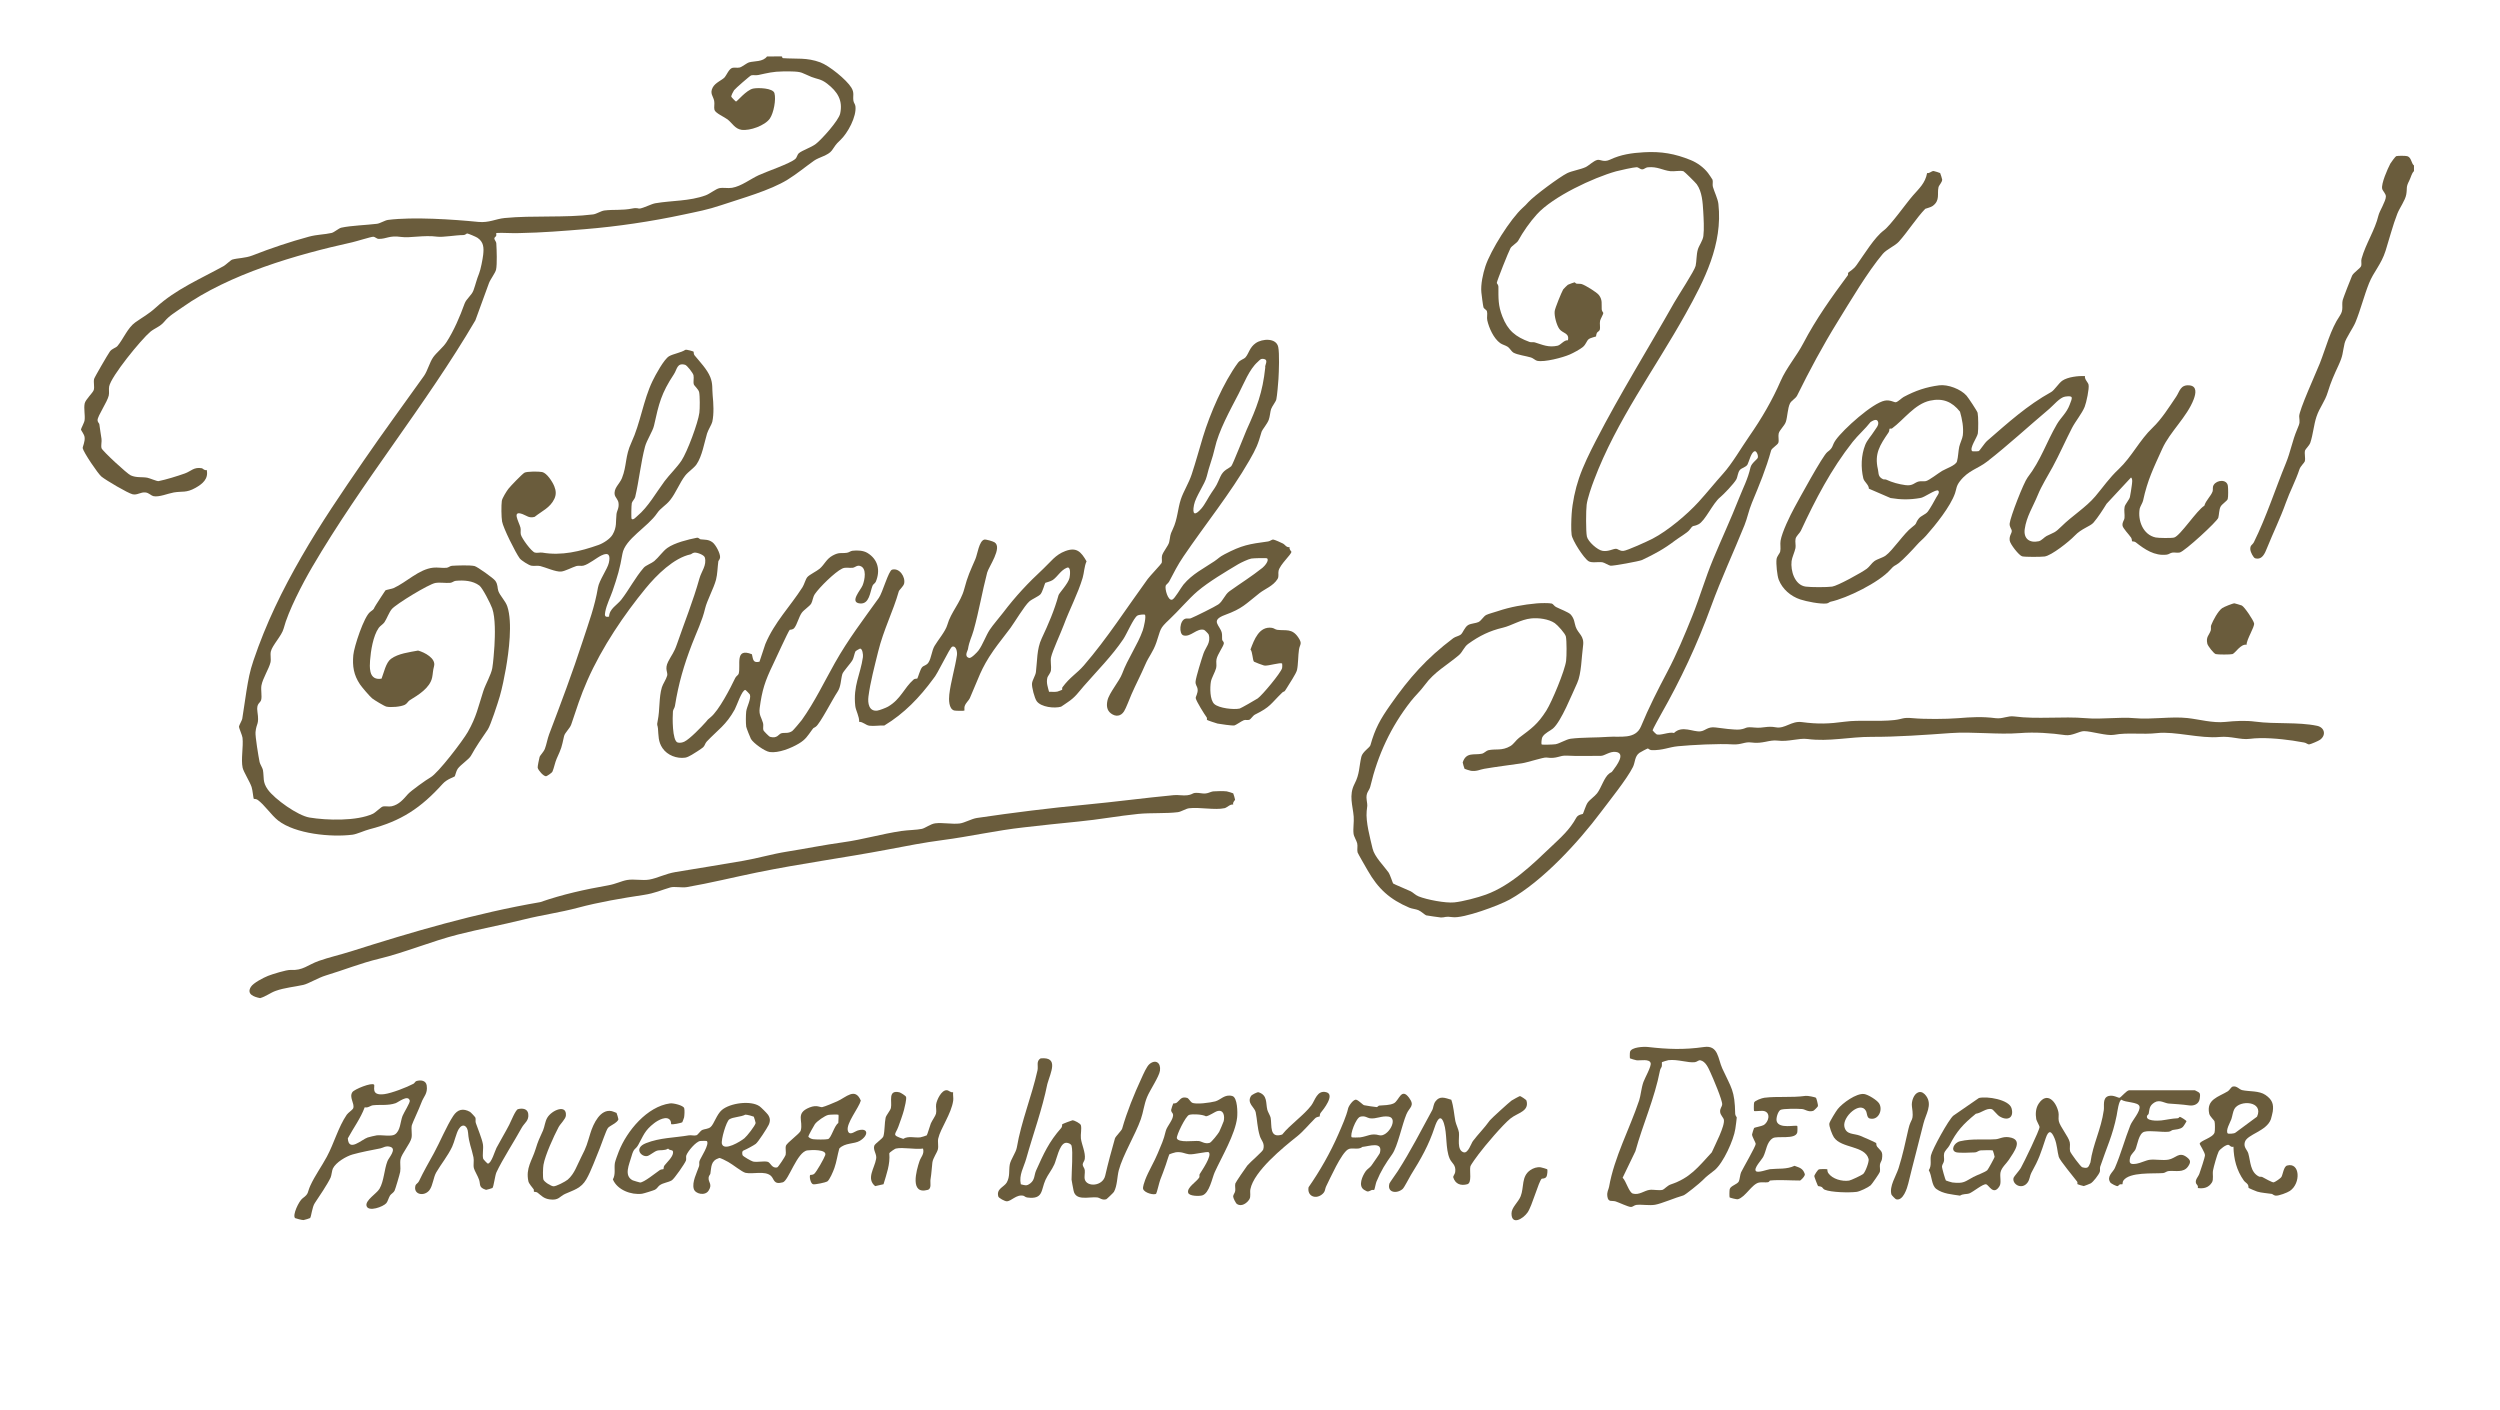
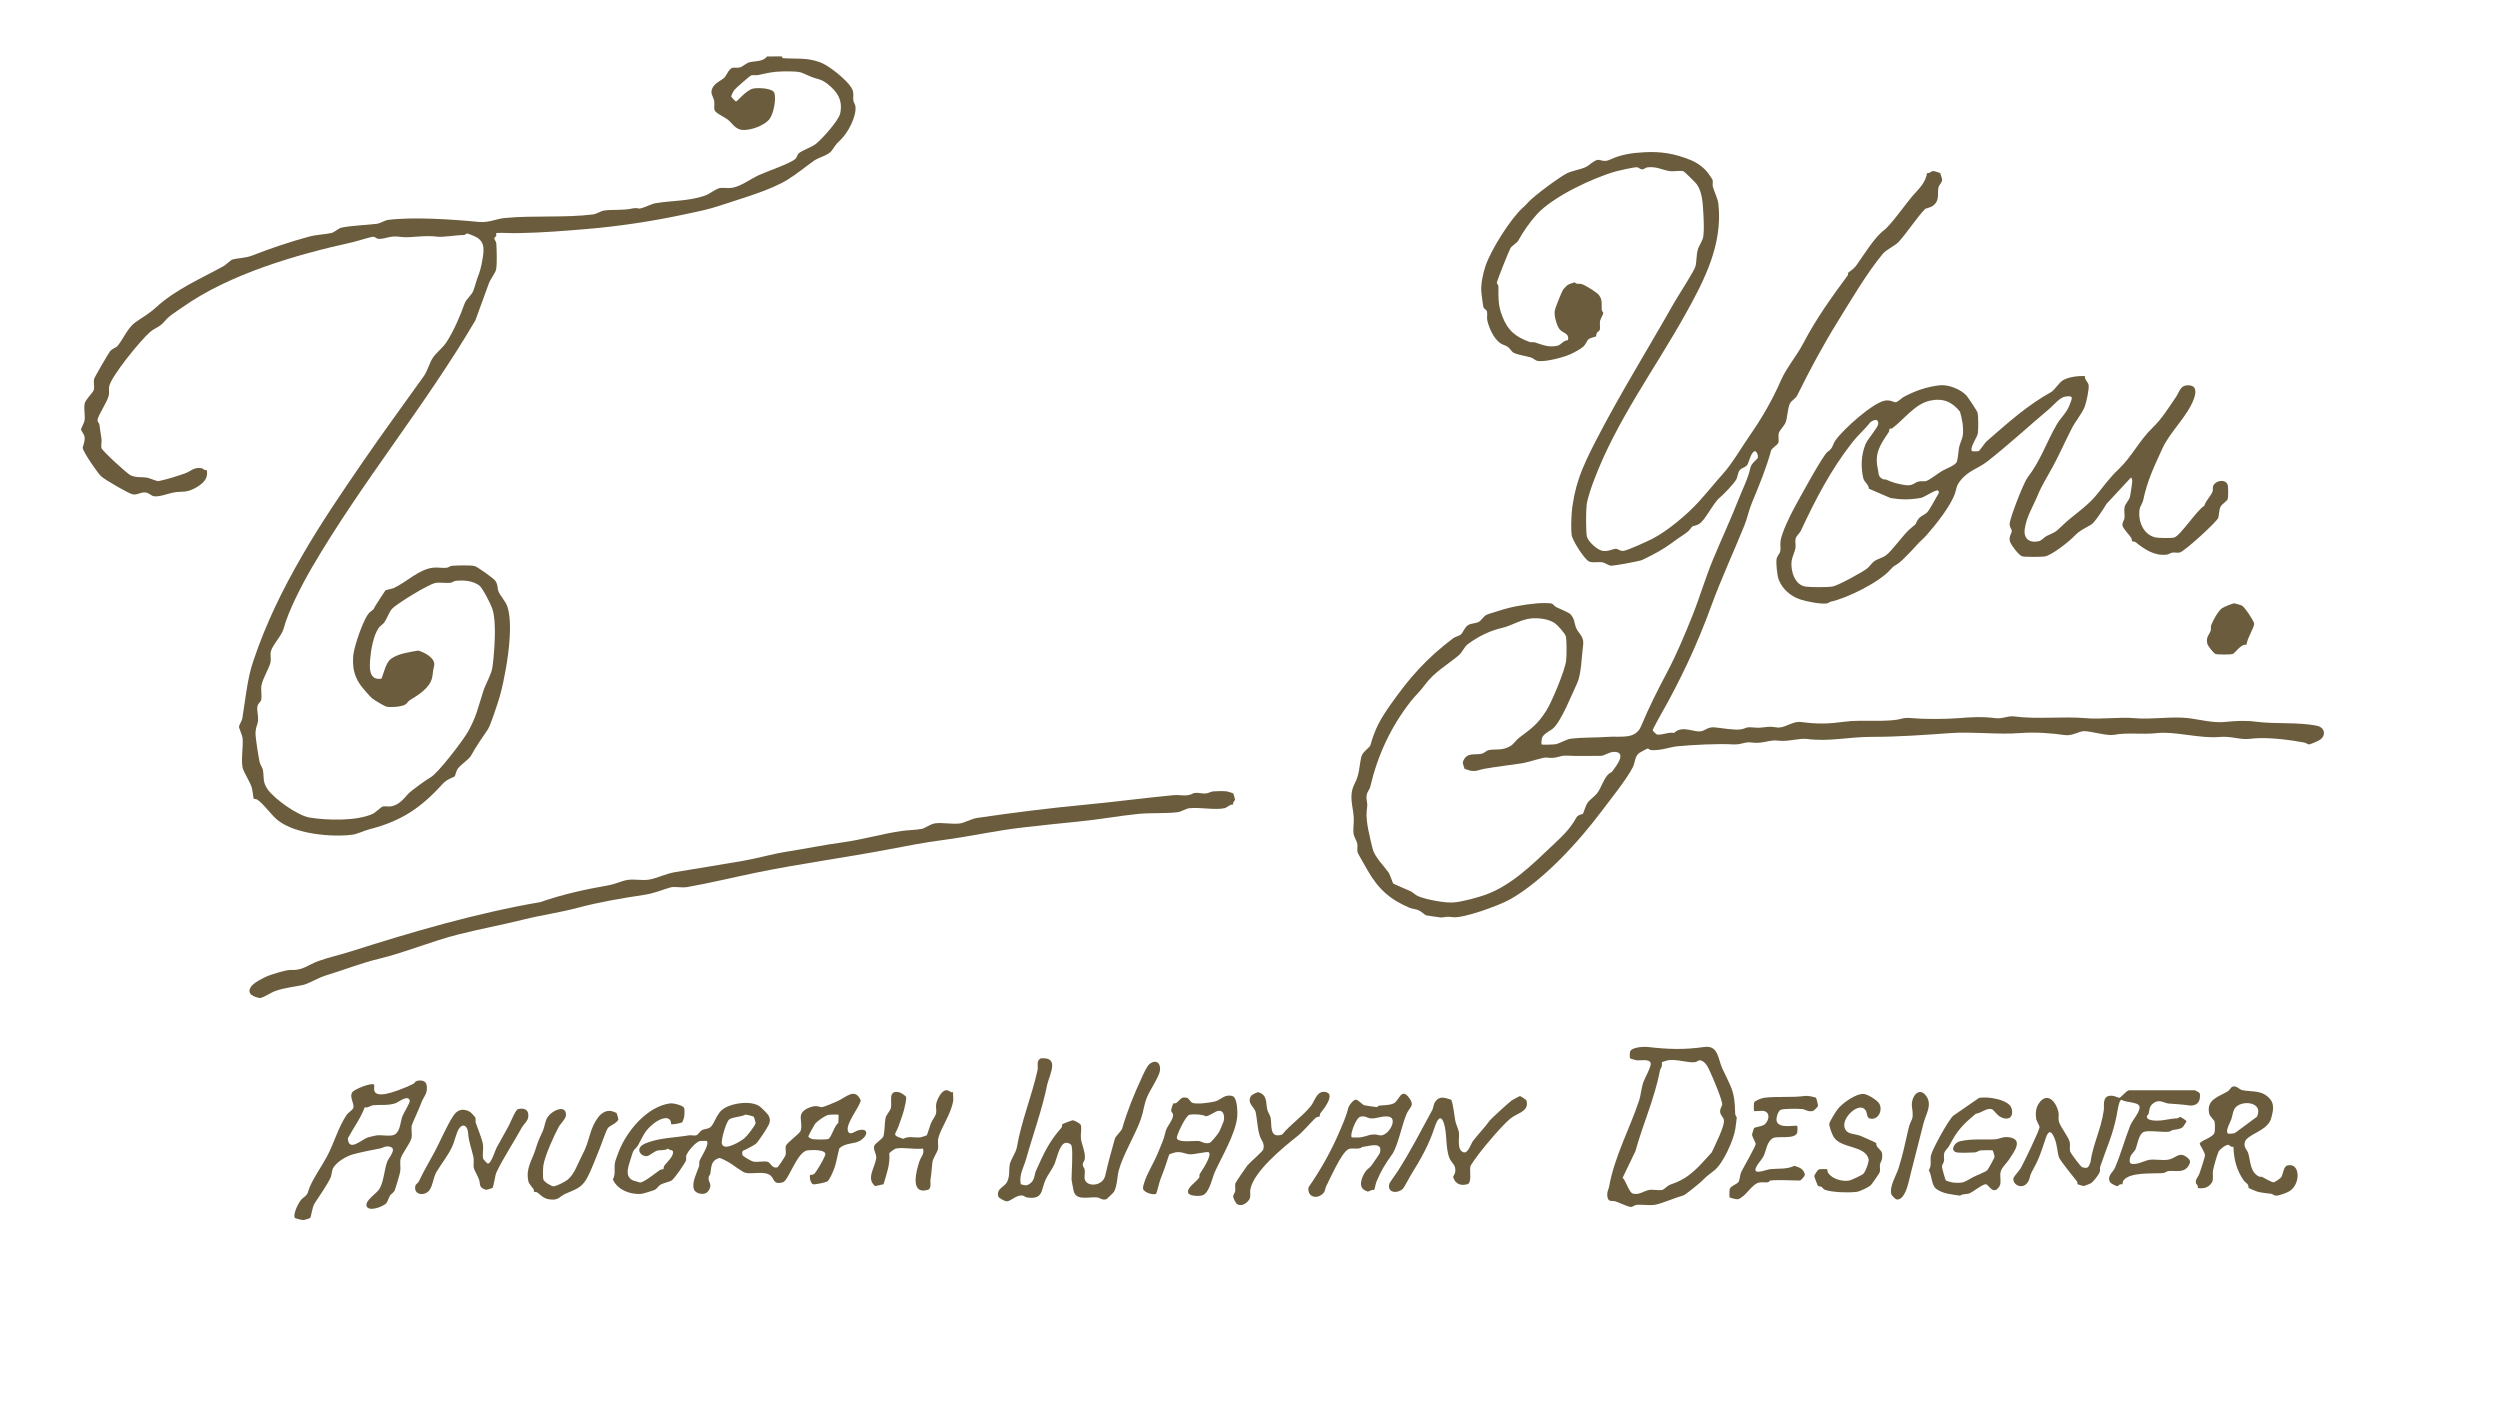
<svg xmlns="http://www.w3.org/2000/svg" version="1.1" x="0px" y="0px" width="290.311px" height="163.722px" viewBox="0 0 290.311 163.722" enable-background="new 0 0 290.311 163.722" xml:space="preserve">
  <g id="Layer_1">
</g>
  <g id="Layer_2">
    <g>
      <path fill="#6A5C3C" d="M90.813,6.556c0.012,0.001-0.001,0.19,0.122,0.198c1.593,0.115,2.735-0.098,4.322,0.488    c1.024,0.378,3.05,2.015,3.61,2.939c0.371,0.613,0.153,0.944,0.235,1.511c0.036,0.25,0.202,0.394,0.234,0.639    c0.154,1.196-0.891,3.128-1.753,3.938c-0.639,0.6-0.511,0.565-0.981,1.202c-0.435,0.591-1.49,0.775-2.08,1.194    c-1.017,0.724-1.971,1.52-3.05,2.19c-2.049,1.271-5.376,2.183-7.724,2.973c-1.595,0.537-2.755,0.743-4.369,1.089    c-3.758,0.806-7.701,1.388-11.409,1.692c-2.607,0.214-4.989,0.407-7.62,0.457c-0.457,0.009-0.582,0.021-1.078,0    c-0.293-0.012-1.585-0.05-1.643,0.009c-0.033,0.034,0.037,0.196-0.011,0.312c-0.039,0.094-0.171,0.155-0.202,0.252    c-0.057,0.183,0.202,0.371,0.218,0.627c0.045,0.717,0.107,2.421-0.027,3.042c-0.084,0.387-0.658,1.114-0.828,1.573    c-0.54,1.453-1.061,2.882-1.575,4.318c-5.795,9.882-13.13,18.698-18.947,28.642c-1.128,1.929-2.789,5.115-3.322,7.156    c-0.215,0.823-1.333,1.954-1.485,2.663c-0.087,0.405,0.049,0.869-0.042,1.268c-0.156,0.689-0.91,1.874-1.047,2.664    c-0.093,0.536,0.088,1.257-0.04,1.706c-0.1,0.352-0.569,0.366-0.428,1.334c0.23,1.584-0.116,1.268-0.22,2.388    c-0.045,0.488,0.343,2.834,0.472,3.473c0.045,0.226,0.352,0.71,0.388,0.922c0.154,0.898-0.072,1.382,0.566,2.271    c0.807,1.125,3.474,3.019,4.83,3.248c1.993,0.336,5.501,0.436,7.376-0.437c0.293-0.136,0.922-0.772,1.131-0.833    c0.304-0.089,0.71,0.041,1.055-0.037c0.858-0.193,1.373-0.836,1.872-1.402c0.34-0.385,2.158-1.691,2.632-1.952    c0.877-0.483,3.755-4.263,4.331-5.274c1.009-1.773,1.207-2.92,1.8-4.749c0.261-0.805,0.909-1.898,1.042-2.669    c0.104-0.598,0.214-1.966,0.25-2.588c0.069-1.214,0.126-3.254-0.258-4.342c-0.184-0.521-1.127-2.384-1.493-2.654    c-0.78-0.576-1.794-0.635-2.74-0.55c-0.246,0.022-0.391,0.211-0.639,0.234c-0.554,0.052-1.173-0.08-1.731,0.016    c-0.766,0.131-4.551,2.44-5.052,3.025c-0.332,0.387-0.58,1.121-0.863,1.538c-0.155,0.228-0.497,0.419-0.661,0.649    c-0.657,0.927-0.927,2.687-1.009,3.8c-0.027,0.364-0.054,0.859,0.05,1.311c0.152,0.662,0.635,0.909,1.288,0.784    c0.268-0.684,0.498-1.859,1.09-2.295c0.846-0.623,2.14-0.772,3.149-0.963c0.746,0.2,2.104,0.908,1.855,1.816    c-0.148,0.543-0.124,0.844-0.221,1.31c-0.254,1.224-1.623,2.043-2.6,2.64c-0.192,0.117-0.314,0.402-0.564,0.528    c-0.475,0.239-1.621,0.331-2.142,0.218c-0.24-0.052-1.424-0.766-1.659-0.96c-0.296-0.245-1.204-1.31-1.421-1.635    c-0.724-1.088-0.884-2.092-0.769-3.394c0.084-0.948,1.236-4.484,1.97-5.019c0.61-0.445,0.281-0.248,0.682-0.842    c0.205-0.304,1.009-1.579,1.078-1.652c0.051-0.054,0.775-0.184,0.941-0.259c1.521-0.689,2.93-2.194,4.608-2.378    c0.485-0.053,1.051,0.061,1.544,0.016c0.25-0.023,0.397-0.219,0.639-0.234c0.635-0.039,2.053-0.091,2.608,0.027    c0.32,0.068,2.22,1.42,2.426,1.722c0.324,0.475,0.219,0.835,0.346,1.182c0.213,0.58,0.831,1.149,1.044,1.794    c0.623,1.879,0.171,5.266-0.167,7.206c-0.162,0.926-0.442,2.311-0.707,3.222c-0.215,0.739-1.078,3.395-1.39,3.849    c-0.699,1.02-1.366,1.978-1.961,3.059c-0.232,0.421-1.206,1.041-1.54,1.516c-0.176,0.25-0.298,0.837-0.331,0.869    c-0.11,0.11-0.896,0.305-1.414,0.878c-2.52,2.791-4.819,4.329-8.485,5.268c-0.58,0.149-1.482,0.572-1.984,0.635    c-2.48,0.315-6.635-0.085-8.633-1.644c-0.808-0.63-1.608-1.862-2.396-2.409c-0.179-0.125-0.411-0.086-0.435-0.108    c-0.052-0.048-0.128-1.002-0.255-1.382c-0.206-0.616-0.937-1.759-1.04-2.234c-0.21-0.968,0.102-2.436-0.013-3.48    c-0.032-0.291-0.411-1.095-0.409-1.302c0.001-0.126,0.348-0.721,0.378-0.896c0.183-1.074,0.308-2.148,0.487-3.224    c0.224-1.354,0.373-2.241,0.816-3.549c1.478-4.359,3.317-8.117,5.599-12.083c2.218-3.856,4.667-7.439,7.205-11.132    c2.28-3.318,4.653-6.546,6.988-9.821c0.426-0.597,0.66-1.591,1.086-2.189c0.378-0.53,1.145-1.134,1.534-1.741    c0.88-1.373,1.566-2.983,2.094-4.454c0.22-0.614,0.825-0.959,1.046-1.574c0.25-0.695,0.351-1.216,0.654-1.965    c0.182-0.45,0.412-1.658,0.468-2.151c0.094-0.834,0.06-1.486-0.659-1.977c-0.172-0.117-1.089-0.504-1.204-0.505    c-0.065,0-0.211,0.187-0.433,0.188c-0.924,0.003-2.369,0.276-3.038,0.187c-1.572-0.208-3.161,0.178-4.181,0.032    c-1.414-0.202-1.665,0.23-2.612,0.226c-0.249-0.001-0.406-0.249-0.654-0.249c-0.231-0.001-1.989,0.546-2.429,0.643    c-6.512,1.437-14.252,3.68-19.732,7.557c-0.811,0.574-1.53,0.976-2.067,1.639c-0.489,0.604-1.133,0.77-1.645,1.198    c-1.041,0.87-4.567,5.171-4.779,6.354c-0.062,0.348,0.03,0.703-0.046,1.045c-0.172,0.766-1.304,2.375-1.301,2.862    c0.002,0.239,0.193,0.36,0.206,0.462c0.073,0.597,0.173,1.145,0.253,1.712c0.047,0.333-0.085,0.77,0.005,1.086    c0.085,0.297,2.962,2.966,3.395,3.155c0.678,0.296,1.279,0.155,1.915,0.268c0.265,0.047,1.139,0.429,1.307,0.396    c0.864-0.173,2.166-0.574,3.054-0.89c0.745-0.265,1.032-0.772,1.98-0.606c0.117,0.021,0.278,0.294,0.561,0.203    c0.229,1.028-0.484,1.614-1.304,2.076c-1.08,0.608-1.527,0.364-2.523,0.534c-0.677,0.116-1.725,0.577-2.375,0.426    c-0.244-0.057-0.517-0.378-0.885-0.424c-0.597-0.075-0.968,0.338-1.52,0.209c-0.56-0.131-3.101-1.632-3.619-2.056    c-0.41-0.336-2.087-2.824-2.174-3.297c-0.029-0.159,0.295-0.742,0.218-1.296c-0.046-0.325-0.422-0.782-0.421-0.866    c0.001-0.121,0.386-0.797,0.422-1.083c0.076-0.599-0.114-1.366,0.011-1.953c0.098-0.46,0.961-1.237,1.056-1.564    c0.104-0.357-0.05-0.869,0.036-1.274c0.038-0.18,1.613-2.89,1.833-3.188c0.266-0.36,0.681-0.406,0.884-0.644    c0.66-0.774,1.173-2.106,2.064-2.739c0.888-0.63,1.535-0.946,2.407-1.741c2.332-2.128,5.147-3.299,7.861-4.801    c0.24-0.133,0.826-0.702,0.995-0.751c0.657-0.193,1.502-0.15,2.354-0.484c2.134-0.837,4.354-1.583,6.554-2.179    c0.943-0.255,1.798-0.241,2.627-0.43c0.304-0.069,0.833-0.549,1.133-0.614c1.154-0.25,2.916-0.297,4.136-0.449    c0.384-0.048,0.908-0.404,1.294-0.453c2.912-0.369,7.535-0.059,10.48,0.234c1.238,0.123,2.011-0.35,3.056-0.452    c3.283-0.321,7.014-0.007,10.278-0.42c0.385-0.049,0.908-0.404,1.294-0.453c1.101-0.14,2.044,0.014,3.259-0.233    c0.587-0.119,0.691,0.041,0.867,0.008c0.535-0.1,1.336-0.537,1.801-0.617c1.924-0.33,3.944-0.224,5.847-0.921    c0.461-0.169,1.184-0.744,1.573-0.828c0.456-0.099,0.999,0.039,1.484-0.044c1.085-0.186,2.128-1.02,3.111-1.473    c0.909-0.42,3.611-1.332,4.234-1.878c0.207-0.182,0.212-0.49,0.421-0.671c0.378-0.328,1.433-0.661,1.974-1.082    c0.702-0.547,2.644-2.719,2.816-3.515c0.339-1.562-0.333-2.557-1.506-3.473c-0.732-0.572-1.179-0.523-1.833-0.787    c-1.135-0.458-1.014-0.617-2.431-0.637c-0.271-0.004-0.591-0.004-0.863,0c-1.191,0.016-1.756,0.179-2.871,0.416    c-0.289,0.062-0.587-0.025-0.831,0.042c-0.127,0.035-1.847,1.528-1.985,1.726c-0.098,0.141-0.357,0.633-0.319,0.76    c0.017,0.059,0.504,0.554,0.543,0.555c0.126,0,1.189-1.334,1.986-1.507c0.54-0.117,2.311-0.076,2.48,0.535    c0.203,0.735-0.089,2.293-0.532,2.941c-0.557,0.814-2.325,1.449-3.287,1.313c-0.769-0.108-1.1-0.802-1.629-1.209    c-0.351-0.271-1.407-0.725-1.517-1.103c-0.085-0.296,0.038-0.703-0.036-1.055c-0.116-0.554-0.527-0.843-0.177-1.533    c0.298-0.588,1.113-0.869,1.408-1.212c0.204-0.238,0.488-0.973,0.882-1.083c0.25-0.07,0.553,0.027,0.836-0.038    c0.313-0.072,0.81-0.523,1.137-0.61c0.597-0.158,1.578-0.035,2.052-0.677C89.644,6.578,90.237,6.525,90.813,6.556z" />
      <path fill="#6A5C3C" d="M143.206,92.128c0.028,0.027,0.228,0.702,0.216,0.738c-0.045,0.143-0.292,0.266-0.217,0.558    c-0.378-0.05-0.718,0.36-0.997,0.423c-1.122,0.254-2.922-0.141-4.135,0.013c-0.385,0.049-0.908,0.404-1.294,0.453    c-1.375,0.174-3.113,0.056-4.599,0.202c-2.229,0.219-4.645,0.671-6.972,0.889c-2.12,0.199-4.192,0.439-6.314,0.673    c-3.233,0.356-6.278,1.067-9.439,1.477c-2.113,0.274-4.232,0.689-6.333,1.09c-5.074,0.966-10.126,1.629-15.229,2.674    c-2.674,0.547-5.447,1.232-8.128,1.696c-0.593,0.103-1.432-0.102-1.925,0.04c-1.027,0.297-1.794,0.673-3.065,0.865    c-2.515,0.378-5.221,0.837-7.675,1.494c-2.033,0.544-4.166,0.836-6.279,1.362c-2.568,0.639-5.091,1.098-7.641,1.746    c-3.068,0.78-6.223,2.111-9.188,2.82c-2.068,0.494-4.074,1.304-6.148,1.93c-0.905,0.273-2.02,0.961-2.614,1.097    c-1.018,0.232-2.165,0.317-3.23,0.7c-0.599,0.215-1.161,0.667-1.796,0.838c-0.71-0.141-1.603-0.448-1.072-1.304    c0.289-0.466,1.453-1.062,1.994-1.281c0.47-0.189,2.159-0.714,2.603-0.687c1.46,0.091,1.988-0.588,3.299-1.052    c1.157-0.409,2.479-0.708,3.706-1.097c7.214-2.29,14.531-4.444,22-5.726c2.612-0.908,5.212-1.478,7.877-1.947    c0.923-0.162,1.547-0.51,2.214-0.624c0.804-0.137,1.771,0.092,2.573-0.047c0.933-0.162,1.891-0.684,3.053-0.876    c2.578-0.427,5.267-0.857,7.863-1.307c1.691-0.293,3.359-0.793,5.053-1.06c2.195-0.347,4.309-0.784,6.55-1.091    c2.269-0.311,4.478-0.974,6.768-1.31c0.755-0.111,1.791-0.116,2.373-0.247c0.38-0.086,1.012-0.575,1.541-0.642    c0.875-0.11,1.98,0.127,2.854,0.016c0.542-0.069,1.384-0.548,1.983-0.637c4.199-0.619,8.445-1.152,12.644-1.547    c3.347-0.315,6.811-0.784,10.246-1.107c0.489-0.046,1.074,0.08,1.544,0.016c0.873-0.119,0.423-0.407,1.731-0.218    c0.629,0.091,0.92-0.2,1.31-0.234c0.415-0.037,1.14-0.046,1.544,0C142.556,91.908,143.178,92.101,143.206,92.128z" />
      <g>
-         <path fill="#6A5C3C" d="M280.322,19.217v0.655c-0.271,0.236-0.357,0.734-0.543,1.094c-0.425,0.821-0.217,0.805-0.353,1.611     c-0.118,0.697-0.771,1.558-1.037,2.237c-0.522,1.331-0.938,2.959-1.366,4.309c-0.505,1.592-1.38,2.427-1.916,3.76     c-0.572,1.422-0.995,3.119-1.577,4.535c-0.28,0.683-1.132,1.863-1.265,2.446c-0.268,1.173-0.15,1.351-0.71,2.564     c-0.523,1.135-0.876,1.896-1.247,3.119c-0.334,1.102-0.955,1.781-1.308,2.84c-0.315,0.945-0.389,2.032-0.709,3.002     c-0.118,0.357-0.57,0.756-0.616,0.912c-0.107,0.37,0.074,0.907-0.033,1.277c-0.045,0.157-0.498,0.555-0.616,0.912     c-0.451,1.369-1.119,2.586-1.578,3.879c-0.631,1.777-1.49,3.523-2.18,5.242c-0.255,0.635-0.566,1.447-1.39,1.219     c-0.207-0.057-0.536-0.734-0.558-0.972c-0.055-0.584,0.244-0.555,0.417-0.905c1.454-2.947,2.494-6.203,3.712-9.168     c0.546-1.329,0.741-2.598,1.31-3.929c0.359-0.839,0.283-0.77,0.234-1.497c-0.046-0.667,1.969-5.088,2.387-6.143     c0.713-1.803,1.252-3.976,2.323-5.536c0.496-0.722,0.193-1.179,0.344-1.839c0.044-0.192,0.97-2.591,1.092-2.837     c0.184-0.373,0.98-0.855,1.055-1.128c0.07-0.253-0.037-0.557,0.04-0.833c0.488-1.753,1.564-3.322,1.963-5.022     c0.119-0.508,0.861-1.658,0.864-2.205c0.001-0.324-0.374-0.642-0.431-0.892c-0.136-0.59,0.631-2.324,0.955-2.937     c0.067-0.127,0.592-0.832,0.674-0.854c0.206-0.057,1.081-0.055,1.287,0.003C280.03,18.277,280.01,18.998,280.322,19.217z" />
        <path fill="#6A5C3C" d="M242.112,43.666c-0.068,0.382,0.355,0.72,0.42,0.999c0.101,0.438-0.256,2.087-0.448,2.57     c-0.306,0.769-1.081,1.701-1.471,2.458c-0.774,1.502-1.458,3.069-2.245,4.523c-0.624,1.154-1.276,2.153-1.737,3.284     c-0.542,1.331-1.315,2.498-1.512,3.945c-0.15,1.107,0.553,1.639,1.626,1.407c0.324-0.07,0.654-0.479,0.917-0.611     c0.882-0.444,0.925-0.321,1.724-1.114c1.24-1.23,2.84-2.201,3.931-3.492c0.963-1.139,1.572-2.081,2.725-3.169     c1.511-1.425,2.412-3.358,3.93-4.802c1.037-0.987,1.9-2.368,2.733-3.598c0.41-0.604,0.483-1.408,1.53-1.318     c0.915,0.079,0.761,0.945,0.51,1.611c-0.767,2.041-2.767,3.788-3.649,5.738c-1.012,2.24-1.708,3.602-2.238,6.057     c-0.049,0.227-0.353,0.707-0.39,0.92c-0.236,1.361,0.382,3.02,1.853,3.339c0.33,0.072,1.86,0.09,2.149,0.008     c0.717-0.204,2.636-3.18,3.509-3.695c0.165-0.613,0.77-1.118,0.957-1.663c0.077-0.225-0.044-0.469,0.126-0.748     c0.366-0.601,1.54-0.694,1.648,0.111c0.041,0.303,0.054,1.269-0.018,1.519c-0.067,0.234-0.678,0.584-0.839,0.907     c-0.167,0.334-0.164,0.944-0.256,1.272c-0.117,0.419-3.908,3.909-4.479,4.035c-0.295,0.065-0.603-0.032-0.861,0.012     c-0.252,0.043-0.398,0.203-0.639,0.234c-1.411,0.183-2.581-0.615-3.609-1.433c-0.154-0.123-0.385-0.08-0.423-0.118     c-0.033-0.033-0.003-0.258-0.116-0.425c-0.253-0.376-0.971-1.096-0.996-1.412c-0.035-0.423,0.201-0.573,0.232-0.869     c0.044-0.415-0.077-0.884,0.013-1.297c0.065-0.299,0.547-0.831,0.614-1.133c0.074-0.332,0.166-0.97,0.213-1.315     c0.034-0.251,0.139-0.802-0.083-0.956l-2.84,3.055c-0.436,0.71-0.986,1.565-1.521,2.19c-0.373,0.436-1.386,0.672-2.188,1.523     c-0.615,0.652-2.681,2.297-3.487,2.407c-0.405,0.056-2.298,0.069-2.614-0.021c-0.352-0.1-1.383-1.396-1.439-1.835     c-0.071-0.559,0.239-0.817,0.24-1.099c0.001-0.257-0.283-0.445-0.244-0.878c0.067-0.74,1.626-4.752,2.083-5.344     c1.54-1.993,2.162-4.055,3.41-6.195c0.438-0.751,1.119-1.293,1.472-2.239c0.308-0.825,0.511-1.107-0.521-0.957     c-0.618,0.09-1.378,1.033-1.847,1.428c-2.389,2.01-4.747,4.195-7.206,6.111c-1.106,0.862-2.181,1.01-3.168,2.289     c-0.441,0.572-0.387,0.872-0.567,1.397c-0.523,1.527-2.272,3.701-3.368,4.932c-0.37,0.416-0.705,0.652-1.086,1.092     c-0.385,0.445-1.637,1.757-2.069,2.079c-0.558,0.416-0.475,0.19-0.98,0.762c-1.313,1.486-5.031,3.322-6.966,3.736     c-0.112,0.024-0.225,0.173-0.456,0.199c-0.733,0.084-2.318-0.23-3.04-0.468c-1.113-0.368-2.078-1.192-2.508-2.295     c-0.182-0.468-0.324-1.867-0.253-2.382c0.05-0.365,0.368-0.64,0.424-0.886c0.089-0.39-0.027-0.845,0.044-1.265     c0.171-1.002,1.098-2.906,1.611-3.846c0.502-0.919,3.29-6.054,3.821-6.443c0.759-0.556,0.489-0.725,0.982-1.415     c0.875-1.226,4.263-4.294,5.701-4.559c0.616-0.113,1.092,0.223,1.268,0.189c0.261-0.05,0.672-0.487,0.921-0.62     c1.362-0.726,2.602-1.149,4.113-1.345c1.005-0.13,2.514,0.44,3.179,1.203c0.206,0.236,1.243,1.791,1.285,1.989     c0.092,0.43,0.091,1.928,0.027,2.389c-0.06,0.44-1.011,1.72-0.663,2.066c0.027,0.027,0.62,0.03,0.757-0.007     c0.117-0.032,0.677-0.926,0.988-1.195c2.428-2.106,4.66-4.13,7.433-5.665c0.37-0.205,0.884-1.041,1.297-1.322     C240.132,43.767,241.329,43.639,242.112,43.666z M219.423,49.79c-0.033,0.033-0.002,0.259-0.116,0.426     c-1.006,1.474-1.66,2.464-1.236,4.28c0.113,0.485-0.021,0.852,0.595,1.152c0.099,0.048,0.26-0.004,0.383,0.054     c0.707,0.33,1.436,0.522,2.208,0.631c0.888,0.125,1.036-0.299,1.559-0.422c0.274-0.064,0.556,0.018,0.829-0.044     c0.372-0.085,1.442-0.921,1.876-1.181c0.438-0.262,1.603-0.646,1.732-1.106c0.142-0.505,0.154-1.205,0.262-1.702     c0.081-0.373,0.377-0.972,0.417-1.329c0.105-0.932-0.076-1.856-0.328-2.743c-0.912-1.153-1.986-1.606-3.48-1.282     c-1.781,0.386-3.04,2.219-4.419,3.23C219.63,49.807,219.47,49.743,219.423,49.79z M217.021,56.746     c0.007-0.455-0.549-0.781-0.648-1.207c-0.292-1.256-0.255-2.665,0.227-3.877c0.232-0.582,0.711-1.06,1.034-1.585     c0.197-0.32,0.564-0.688,0.464-1.064c-0.123-0.463-0.617-0.169-0.879-0.006c-0.6,0.779-1.484,1.552-2.07,2.296     c-2.515,3.191-4.324,6.681-6.03,10.343c-0.121,0.259-0.541,0.6-0.609,0.92c-0.075,0.358,0.049,0.769-0.012,1.08     c-0.086,0.439-0.405,1.102-0.452,1.512c-0.129,1.123,0.358,2.787,1.638,2.962c0.616,0.084,2.457,0.085,3.072,0     c0.634-0.087,3.415-1.622,4.032-2.08c0.307-0.228,0.567-0.662,0.869-0.877c0.367-0.261,0.952-0.387,1.316-0.649     c0.81-0.585,2.169-2.636,3.051-3.284c0.658-0.484,0.341-0.411,0.763-0.979c0.293-0.396,0.807-0.47,1.099-0.866     c0.251-0.341,0.765-1.241,0.974-1.645c0.086-0.167,0.428-0.549,0.223-0.759c-0.238-0.244-1.676,0.838-2.098,0.85     c-1.208,0.21-2.24,0.204-3.449,0.002L217.021,56.746z" />
        <path fill="#6A5C3C" d="M260.884,74.871c-0.691-0.126-1.317,0.992-1.644,1.085c-0.234,0.067-1.704,0.067-1.938,0     c-0.238-0.068-0.918-0.944-0.978-1.205c-0.185-0.803,0.212-0.979,0.395-1.535c0.063-0.193-0.019-0.429,0.049-0.606     c0.213-0.559,0.804-1.667,1.282-1.993c0.213-0.146,1.223-0.556,1.423-0.557c0.044,0,0.801,0.227,0.853,0.253     c0.323,0.161,1.368,1.734,1.43,2.074C261.831,72.799,260.864,74.276,260.884,74.871z" />
        <g>
          <path fill="#6A5C3C" d="M214.622,31.672c0.176-0.169,0.599-0.37,0.967-0.885c0.894-1.249,2.089-3.235,3.168-4.032      c0.785-0.58,2.585-3.137,3.379-4.047c0.707-0.81,1.436-1.437,1.647-2.611c0.315,0.054,0.479-0.238,0.757-0.238      c0.057,0,0.73,0.21,0.758,0.238s0.237,0.699,0.237,0.758c0,0.324-0.371,0.639-0.429,0.894c-0.175,0.771,0.212,1.514-0.672,2.166      c-0.241,0.178-0.834,0.301-0.866,0.334c-0.98,1.008-2.097,2.745-3.064,3.813c-0.447,0.494-1.414,0.886-1.861,1.413      c-1.748,2.061-3.804,5.545-5.236,7.862c-1.764,2.854-3.241,5.616-4.717,8.599c-0.168,0.34-0.661,0.574-0.831,0.915      c-0.272,0.545-0.286,1.562-0.48,2.139c-0.156,0.463-0.741,0.951-0.831,1.352c-0.077,0.344,0.054,0.756-0.033,1.059      c-0.073,0.256-0.77,0.638-0.843,0.903c-0.596,2.159-1.358,3.977-2.226,6.069c-0.387,0.932-0.526,1.768-0.871,2.622      c-1.249,3.101-2.698,6.191-3.88,9.436c-1.61,4.42-3.534,8.513-5.814,12.522c-0.156,0.274-0.974,1.754-0.974,1.858      c0,0.031,0.342,0.386,0.427,0.44c0.379,0.239,1.498-0.306,2.057-0.134c0.954-0.923,2.221-0.084,3.085-0.191      c0.587-0.073,0.822-0.572,1.746-0.45c0.613,0.081,2.27,0.314,2.839,0.233c0.887-0.125,0.456-0.34,1.731-0.219      c0.974,0.093,1.405-0.221,2.433-0.031c1.058,0.195,1.798-0.767,3.009-0.607c1.887,0.25,3.135,0.205,5.021-0.049      c1.667-0.225,3.895,0.015,5.709-0.186c1.029-0.114,0.938-0.334,2.168-0.219c1.375,0.129,3.865,0.111,5.255,0      c1.548-0.123,2.784-0.201,4.351,0c0.818,0.105,1.392-0.304,2.167-0.202c2.644,0.35,5.628-0.03,8.313,0.202      c1.891,0.163,3.91-0.165,5.677,0c1.934,0.181,4.22-0.226,6.129-0.015c1.346,0.149,2.925,0.598,4.367,0.452      c1.205-0.122,2.369-0.185,3.512-0.034c2.356,0.31,4.945,0.021,7.159,0.482c0.884,0.184,1.097,1.079,0.351,1.623      c-0.181,0.132-1.033,0.493-1.23,0.531c-0.197,0.038-0.364-0.179-0.624-0.214c-0.457-0.062-0.876-0.159-1.308-0.22      c-1.584-0.223-3.493-0.402-5.021-0.203c-1.041,0.135-2.155-0.344-3.494-0.219c-2.213,0.207-5.202-0.68-7.22-0.452      c-1.779,0.201-3.396-0.1-5.037,0.202c-0.805,0.149-2.644-0.426-3.469-0.428c-0.558-0.001-1.371,0.576-2.191,0.46      c-1.656-0.234-3.522-0.37-5.24-0.234c-2.587,0.204-5.487-0.188-8.078,0c-2.904,0.21-6.274,0.45-9.155,0.438      c-2.557-0.011-4.95,0.581-7.454,0.249c-1-0.132-2.211,0.349-3.462,0.187c-0.969-0.126-1.736,0.411-3.056,0.218      c-0.757-0.111-1.164,0.288-2.184,0.219c-1.544-0.104-4.749,0.061-6.346,0.217c-1.069,0.104-1.772,0.496-3.054,0.451      c-0.232-0.008-0.38-0.194-0.432-0.194c-0.056,0-0.865,0.423-0.985,0.512c-0.565,0.417-0.474,1.094-0.752,1.649      c-0.698,1.397-2.71,3.887-3.718,5.233c-2.59,3.457-6.764,8.021-10.588,10.151c-1.22,0.68-5.389,2.225-6.637,2.045      c-0.87-0.126-0.841,0.042-1.335,0.041c-0.089,0-1.645-0.225-1.73-0.25c-0.13-0.038-0.573-0.467-0.919-0.609      c-0.279-0.115-0.757-0.161-1.032-0.278c-2.275-0.971-3.614-2.18-4.841-4.328c-0.171-0.3-1.148-1.982-1.174-2.101      c-0.076-0.342,0.037-0.705-0.043-1.049c-0.072-0.311-0.379-0.771-0.421-1.107c-0.077-0.605,0.064-1.35,0.016-1.981      c-0.099-1.293-0.595-2.483,0.098-3.815c0.601-1.154,0.512-1.949,0.788-3.141c0.136-0.589,0.977-1.068,1.055-1.346      c0.543-1.944,1.134-2.995,2.31-4.675c2.216-3.164,4.197-5.407,7.308-7.755c0.244-0.184,0.682-0.253,0.884-0.426      c0.261-0.224,0.438-0.865,0.858-1.107c0.309-0.178,0.909-0.203,1.188-0.341c0.341-0.168,0.575-0.663,0.915-0.831      c0.261-0.129,0.954-0.309,1.315-0.432c1.462-0.495,3.024-0.771,4.551-0.907c0.374-0.033,1.445-0.061,1.738,0.024      c0.145,0.042,0.276,0.286,0.48,0.394c0.424,0.225,1.483,0.606,1.727,0.893c0.433,0.511,0.401,0.929,0.562,1.403      c0.282,0.826,1.026,1.033,0.858,2.214c-0.176,1.242-0.185,3.263-0.687,4.334c-0.618,1.318-1.845,4.441-2.808,5.269      c-0.323,0.277-0.927,0.507-1.213,0.97c-0.122,0.197-0.16,0.824-0.103,0.879c0.058,0.057,1.361,0.02,1.614-0.023      c0.488-0.084,1.241-0.573,1.762-0.639c1.343-0.17,2.993-0.113,4.367-0.218c1.354-0.104,3.152,0.346,3.8-1.221      c0.894-2.165,1.946-4.233,3.054-6.332c1.092-2.068,2.01-4.271,2.9-6.486c0.87-2.165,1.502-4.38,2.402-6.548      c0.995-2.399,2.055-4.657,2.994-7.047c0.533-1.355,1.041-2.256,1.362-3.658c0.113-0.496,0.787-0.924,0.846-1.119      c0.082-0.273-0.147-0.764-0.322-0.758c-0.431,0.016-0.707,1.251-0.866,1.535c-0.186,0.333-0.675,0.393-0.889,0.64      c-0.251,0.29-0.257,0.815-0.421,1.107c-0.281,0.5-1.487,1.754-1.865,2.059c-0.871,0.702-1.744,2.759-2.53,3.151      c-0.692,0.345-0.532-0.05-1.064,0.678c-0.208,0.284-1.212,0.873-1.642,1.2c-1.299,0.989-2.361,1.562-3.846,2.266      c-0.3,0.142-3.418,0.713-3.669,0.659c-0.214-0.046-0.703-0.357-0.916-0.394c-0.496-0.085-1.243,0.109-1.62-0.127      c-0.569-0.355-1.878-2.409-1.967-3.054c-0.081-0.591-0.042-1.783,0-2.417c0.089-1.333,0.417-2.888,0.854-4.167      c0.506-1.479,1.228-2.934,1.965-4.365c2.768-5.376,6.08-10.699,9.086-16.018c0.429-0.76,2.37-3.717,2.493-4.274      c0.123-0.555,0.078-1.305,0.262-1.92c0.133-0.442,0.571-1.014,0.638-1.545c0.104-0.827,0.03-2.075-0.015-2.841      c-0.062-1.04-0.126-2.296-0.755-3.173c-0.138-0.192-1.441-1.482-1.545-1.512c-0.402-0.115-1.064,0.047-1.523-0.006      c-0.909-0.104-1.48-0.559-2.62-0.452c-0.26,0.024-0.413,0.242-0.648,0.241c-0.249,0-0.406-0.249-0.655-0.249      c-0.308,0-1.963,0.36-2.377,0.477c-2.643,0.742-7.318,2.918-9.197,4.994c-0.825,0.911-1.596,2.017-2.173,3.066      c-0.142,0.258-0.742,0.596-0.889,0.857c-0.213,0.377-1.592,3.828-1.592,4.045c0,0.065,0.187,0.21,0.188,0.432      c0.006,1.364-0.048,2.162,0.461,3.467c0.636,1.629,1.519,2.354,3.159,2.954c0.176,0.064,0.408-0.009,0.605,0.05      c0.911,0.278,1.57,0.617,2.627,0.391c0.413-0.088,0.744-0.679,1.22-0.637c0.201-0.858-0.604-0.791-0.986-1.303      c-0.328-0.44-0.622-1.543-0.55-2.086c0.049-0.367,0.776-2.145,0.983-2.51c0.034-0.059,0.489-0.514,0.546-0.545      c0.104-0.057,0.73-0.284,0.771-0.284c0.07,0,0.144,0.143,0.24,0.156c0.21,0.03,0.437-0.005,0.609,0.051      c0.42,0.137,1.74,0.941,1.994,1.28c0.426,0.569,0.281,1.018,0.316,1.647c0.013,0.225,0.188,0.372,0.188,0.433      c0,0.122-0.338,0.711-0.377,0.895c-0.074,0.351,0.048,0.752-0.039,1.052c-0.048,0.162-0.251,0.227-0.319,0.34      c-0.104,0.174-0.091,0.408-0.112,0.43c-0.032,0.034-0.657,0.146-0.87,0.33c-0.227,0.196-0.299,0.587-0.645,0.883      c-0.318,0.272-1.117,0.702-1.523,0.879c-0.846,0.369-2.966,0.925-3.807,0.735c-0.19-0.043-0.473-0.313-0.707-0.384      c-0.596-0.181-1.568-0.298-2.051-0.569c-0.195-0.109-0.42-0.513-0.644-0.666c-0.261-0.178-0.628-0.251-0.879-0.431      c-0.758-0.543-1.3-1.748-1.502-2.646c-0.078-0.348,0.048-0.747-0.04-1.052c-0.053-0.184-0.351-0.285-0.404-0.469      c-0.058-0.201-0.211-1.402-0.243-1.722c-0.091-0.913,0.184-2.176,0.469-3.039c0.609-1.843,2.894-5.494,4.34-6.798      c0.339-0.306,0.315-0.288,0.651-0.655c0.679-0.742,3.617-2.916,4.503-3.356c0.521-0.259,1.539-0.426,2.138-0.7      c0.359-0.164,0.913-0.724,1.351-0.836c0.371-0.095,0.731,0.32,1.488-0.036c1.264-0.594,2.497-0.775,3.945-0.858      c1.995-0.115,3.596,0.16,5.435,0.912c0.76,0.311,1.492,0.843,1.998,1.495c0.087,0.112,0.514,0.738,0.526,0.783      c0.075,0.264-0.035,0.56,0.043,0.83c0.168,0.581,0.572,1.388,0.638,1.982c0.52,4.693-1.621,8.842-3.82,12.786      c-3.577,6.417-8.023,12.38-10.622,19.284c-0.276,0.713-0.763,2.117-0.857,2.854c-0.083,0.656-0.098,3.108,0.028,3.699      c0.123,0.575,1.227,1.579,1.829,1.664c0.699,0.099,1.185-0.24,1.536-0.241c0.256-0.001,0.442,0.279,0.878,0.243      c0.442-0.037,2.808-1.119,3.387-1.42c1.771-0.919,4.024-2.821,5.339-4.266c0.98-1.077,1.9-2.23,2.839-3.273      c1.075-1.194,2.111-3.009,3.056-4.366c1.414-2.029,2.658-4.16,3.635-6.406c0.663-1.523,1.867-2.917,2.622-4.363      c1.476-2.825,3.288-5.363,5.184-7.921C214.637,31.884,214.571,31.72,214.622,31.672z M170.072,89.278      c-0.028-0.027-0.228-0.703-0.216-0.739c0.402-1.263,1.366-0.817,2.264-1.022c0.196-0.045,0.501-0.35,0.697-0.395      c0.877-0.199,1.571,0.102,2.574-0.482c0.388-0.226,0.657-0.697,1.006-0.959c1.443-1.082,2.158-1.565,3.169-3.161      c0.647-1.021,2.153-4.639,2.298-5.779c0.069-0.54,0.078-2.333-0.028-2.826c-0.074-0.349-0.964-1.33-1.286-1.552      c-0.711-0.488-1.898-0.635-2.741-0.549c-1.206,0.122-2.289,0.842-3.29,1.076c-1.514,0.355-2.715,0.938-4.019,1.876      c-0.498,0.358-0.654,0.948-1.087,1.314c-1.399,1.185-2.844,1.936-3.956,3.459c-0.538,0.736-1.111,1.24-1.616,1.885      c-2.329,2.973-3.847,6.237-4.715,9.911c-0.123,0.522-0.55,0.676-0.421,1.559c0.118,0.808,0.067,0.582,0,1.294      c-0.118,1.254,0.388,3.079,0.684,4.352c0.219,0.945,1.322,2.027,1.837,2.747c0.209,0.292,0.5,1.255,0.55,1.305      c0.079,0.079,1.692,0.735,2.039,0.908c0.293,0.146,0.535,0.439,0.931,0.597c0.967,0.385,3.12,0.793,4.126,0.693      c0.981-0.098,2.721-0.555,3.68-0.905c2.924-1.068,5.377-3.469,7.555-5.543c1.142-1.087,2.169-1.973,2.941-3.39      c0.206-0.378,0.719-0.399,0.761-0.44c0.051-0.049,0.348-1.014,0.554-1.302c0.266-0.373,0.8-0.708,1.096-1.087      c0.495-0.635,0.824-1.865,1.415-2.3c0.332-0.244,0.185-0.019,0.463-0.398c0.379-0.517,1.479-1.948,0.307-2.108      c-0.704-0.096-1.316,0.46-1.75,0.455c-1.218-0.014-2.705,0.051-3.922-0.024c-0.938-0.057-1.105,0.401-2.401,0.218      c-0.326-0.046-2.172,0.571-2.839,0.67c-1.486,0.222-2.921,0.387-4.382,0.64c-0.529,0.091-0.836,0.315-1.529,0.234      C170.721,89.499,170.1,89.306,170.072,89.278z" />
        </g>
      </g>
      <g>
        <g>
          <path fill="#6A5C3C" d="M254.887,126.61c0.563,0.307,0.665,0.227,0.552,0.989c-0.089,0.596-0.644,0.844-1.215,0.766      c-0.891-0.122-1.503-0.15-2.401-0.218c-0.442-0.034-1.035-0.499-1.636-0.123c-0.607,0.379-0.557,0.729-0.671,1.293      c-0.022,0.11-0.16,0.172-0.188,0.253c-0.21,0.624,1.204,0.59,1.637,0.541c0.63-0.072,1.178-0.221,1.933-0.255      c0.098-0.004,0.177-0.161,0.244-0.161c0.071,0,0.764,0.412,0.762,0.517c-0.001,0.039-0.34,0.582-0.43,0.661      c-0.335,0.295-0.795,0.266-1.18,0.348c-0.111,0.024-0.225,0.174-0.456,0.199c-0.796,0.088-2.172-0.184-2.833,0.005      c-0.644,0.184-0.804,1.521-1.02,2.036c-0.104,0.247-0.529,0.579-0.614,0.915c-0.19,0.758,0.017,0.873,0.755,0.755      c0.428-0.068,1.104-0.407,1.512-0.452c0.681-0.076,1.481,0.102,2.168-0.016c0.851-0.146,1.219-0.962,2.103-0.309      c0.477,0.352,0.524,0.583,0.194,1.078c-0.538,0.808-1.501,0.473-2.282,0.556c-0.25,0.027-0.396,0.214-0.639,0.234      c-1.159,0.093-3.869-0.148-4.6,0.862c-0.118,0.163-0.083,0.398-0.113,0.43c-0.038,0.041-0.193-0.021-0.297,0.024      c-0.108,0.047-0.174,0.172-0.255,0.198c-0.13,0.042-0.772-0.29-0.861-0.427c-0.459-0.705,0.32-1.192,0.526-1.665      c0.699-1.609,1.158-3.347,1.801-4.966c0.235-0.59,1.218-1.642,1.06-2.211c-0.145-0.521-1.667-0.421-2.073-0.762      c-0.329,0.009-0.501,1.47-0.572,1.825c-0.463,2.324-1.167,3.721-1.912,5.946c-0.064,0.192,0.015,0.428-0.049,0.606      c-0.123,0.343-0.76,1.174-1.061,1.34c-0.1,0.055-0.714,0.292-0.796,0.309c-0.04,0.008-0.705-0.188-0.73-0.216      c-0.042-0.046,0.025-0.207-0.034-0.287c-0.409-0.551-2.021-2.46-2.142-2.887c-0.178-0.629-0.186-1.411-0.483-2.137      c-0.374-0.914-0.703-1.026-1.041-0.006c-0.577,1.741-0.758,2.372-1.668,4.007c-0.168,0.302-0.168,0.751-0.423,1.105      c-0.674,0.933-1.847,0.186-1.633-0.541c0.044-0.149,0.682-0.855,0.837-1.128c0.347-0.612,2.184-4.399,2.181-4.775      c-0.001-0.104-0.353-0.723-0.384-0.896c-0.11-0.632-0.063-1.307,0.3-1.837c0.952-1.391,1.994-0.245,2.274,1.01      c0.077,0.344-0.032,0.705,0.044,1.047c0.143,0.641,1.125,1.801,1.269,2.442c0.077,0.343-0.036,0.709,0.04,1.051      c0.05,0.224,1.232,1.814,1.41,1.864c0.697,0.195,0.723-0.02,0.953-0.554c0.293-2.166,1.23-3.79,1.555-6.085      c0.07-0.492-0.178-1.426,0.55-1.633c0.565-0.161,1.138,0.245,1.285,0.203c0.158-0.046,0.826-0.869,1.106-0.869H254.887z" />
          <path fill="#6A5C3C" d="M189.28,122.899c-0.027-0.026-0.03-0.617,0.007-0.756c0.149-0.553,1.589-0.616,2.075-0.561      c2.338,0.266,4.184,0.335,6.534,0c1.657-0.236,1.592,1.375,2.106,2.494c1.057,2.3,1.445,2.517,1.497,5.268      c0.004,0.215,0.181,0.357,0.181,0.431c0,0.146-0.126,1.039-0.166,1.317c-0.182,1.268-1.396,3.966-2.408,4.796      c-0.617,0.506-0.819,0.586-1.419,1.201c-0.294,0.301-1.972,1.665-2.201,1.728c-0.948,0.262-2.557,0.96-3.282,1.084      c-0.682,0.117-1.479-0.049-2.167,0.016c-0.259,0.024-0.412,0.241-0.647,0.241c-0.312,0.001-1.359-0.509-1.775-0.643      c-0.431-0.138-0.857,0.147-0.959-0.569c-0.079-0.557,0.135-0.782,0.195-1.122c0.615-3.483,2.379-6.7,3.495-10.039      c0.183-0.547,0.246-1.428,0.492-2.128c0.175-0.497,0.949-1.829,0.842-2.211c-0.147-0.519-1.186-0.269-1.644-0.321      C189.94,123.115,189.308,122.926,189.28,122.899z M192.996,123.341c-0.038,0.038,0.021,0.329-0.03,0.515      c-0.033,0.121-0.157,0.226-0.201,0.455c-0.634,3.27-1.976,6.193-2.853,9.371l-1.484,3.079c0.413,0.398,0.73,1.713,1.19,1.844      c0.73,0.207,1.333-0.356,1.946-0.433c0.457-0.057,1.109,0.11,1.52-0.008c0.156-0.045,0.556-0.497,0.913-0.615      c2.263-0.75,3.19-2.004,4.783-3.731c0.346-0.797,1.564-3.097,1.4-3.807c-0.055-0.239-0.398-0.523-0.429-0.884      c-0.036-0.425,0.209-0.576,0.237-0.872c0.043-0.466-1.06-3.053-1.351-3.686c-0.247-0.537-0.561-1.318-1.19-1.443      c-0.202-0.04-0.367,0.183-0.628,0.218c-0.791,0.106-1.99-0.358-3.071-0.233C193.648,123.122,193.023,123.313,192.996,123.341z" />
          <path fill="#6A5C3C" d="M261.12,137.95c-0.033-0.034,0.011-0.268-0.115-0.426c-0.128-0.162-0.327-0.271-0.443-0.435      c-0.838-1.186-1.17-2.489-1.202-3.929c-0.315,0.096-0.42-0.171-0.56-0.214c-0.256-0.079-1.026,0.499-1.163,0.779      c-0.18,0.366-0.571,1.756-0.65,2.188c-0.082,0.449,0.093,1.043-0.129,1.399c-0.379,0.606-0.956,0.748-1.642,0.647      c0.091-0.299-0.168-0.421-0.207-0.559c-0.122-0.428,0.265-0.734,0.394-1.106c0.137-0.396,0.652-1.903,0.649-2.153      c-0.004-0.31-0.614-1.238-0.614-1.31c0.002-0.37,1.55-0.698,1.728-1.323c0.061-0.213,0.059-1.066-0.003-1.28      c-0.049-0.169-0.546-0.572-0.619-0.909c-0.359-1.658,1.083-1.934,2.166-2.597c0.185-0.113,0.383-0.492,0.552-0.54      c0.469-0.135,0.768,0.334,1.104,0.408c0.83,0.183,1.971,0.051,2.713,0.562c0.757,0.522,0.979,1.04,0.842,1.942      c-0.018,0.12-0.176,0.77-0.214,0.877c-0.512,1.412-2.76,1.738-3.024,2.651c-0.179,0.619,0.276,0.889,0.403,1.325      c0.266,0.921,0.202,2.173,1.246,2.683c0.1,0.049,0.265-0.008,0.382,0.054c0.254,0.134,1.176,0.664,1.328,0.616      c0.191-0.061,0.799-0.466,0.896-0.641c0.167-0.301,0.259-1.203,0.653-1.312c1.503-0.417,1.623,2.062,0.326,2.946      c-0.301,0.205-1.302,0.585-1.648,0.551c-0.242-0.023-0.356-0.185-0.457-0.202c-0.512-0.088-1.2-0.113-1.696-0.269      C261.989,138.333,261.158,137.989,261.12,137.95z M258.708,131.631c0.039,0.04,0.719,0.037,0.881-0.102l2.509-1.858      c0.817-1.804-2.014-1.995-2.633-0.886c-0.167,0.299-0.232,0.832-0.35,1.178C258.999,130.3,258.392,131.313,258.708,131.631z" />
          <path fill="#6A5C3C" d="M225.965,137.082c0.028,0.028,0.648,0.22,0.75,0.232c1.355,0.157,1.447-0.107,2.437-0.635      c0.426-0.227,1.321-0.532,1.617-0.785c0.099-0.084,0.836-1.443,0.858-1.554c0.007-0.038-0.183-0.715-0.21-0.742      c-0.051-0.05-1.19-0.035-1.426-0.01c-0.252,0.027-0.399,0.218-0.639,0.234c-0.463,0.03-1.839,0.082-2.185-0.014      c-0.696-0.193-0.277-1.116,0.451-1.283c1.431-0.328,2.71-0.136,4.135-0.231c0.431-0.029,0.831-0.332,1.528-0.234      c1.768,0.248,0.571,1.724-0.007,2.628c-0.253,0.396-0.841,0.882-0.962,1.439c-0.107,0.492,0.126,1.222-0.124,1.622      c-0.703,1.125-1.214-0.129-1.543-0.221c-0.352-0.098-1.52,0.899-1.979,1.066c-0.261,0.095-0.73,0.022-1.06,0.249      c-0.927-0.145-1.965-0.202-2.741-0.768c-0.594-0.434-0.495-1.52-0.885-2.187c0.376-0.56,0.129-1.176,0.254-1.725      c0.163-0.715,2.045-4.146,2.597-4.607l2.97-2.051c0.925-0.233,3.503,0.176,3.79,1.193c0.31,1.102-0.454,1.509-1.383,0.946      c-0.31-0.188-0.722-0.785-0.907-0.839c-0.619-0.179-1.214,0.45-1.855,0.528c-1.48,1.21-2.225,2.011-3.073,3.695      c-0.133,0.264-0.54,0.591-0.611,0.917c-0.065,0.295,0.03,0.6-0.012,0.861c-0.042,0.257-0.212,0.397-0.236,0.641      C225.494,135.633,225.905,137.021,225.965,137.082z" />
          <path fill="#6A5C3C" d="M205.545,137.088c-0.041,0.004-0.105,0.179-0.239,0.198c-0.356,0.052-0.723-0.033-1.052,0.04      c-0.824,0.181-1.583,1.703-2.436,1.932c-0.161,0.043-0.93-0.173-0.966-0.207c-0.035-0.033-0.034-0.808,0.011-0.967      c0.114-0.403,0.896-0.546,1.062-0.903c0.106-0.23,0.144-0.807,0.259-1.05c0.229-0.484,1.701-3.013,1.699-3.299      c-0.001-0.143-0.426-0.83-0.428-1.091c0-0.055,0.21-0.73,0.239-0.758c0.06-0.059,0.869-0.202,1.093-0.326      c0.585-0.324,0.883-1.404,0.088-1.631c-0.289-0.082-1.115,0.058-1.187-0.014c-0.035-0.034-0.034-0.827,0.007-0.975      c0.062-0.227,0.913-0.527,1.186-0.56c1.547-0.192,3.101,0.014,4.803-0.218c0.221-0.03,1.109,0.136,1.203,0.232      c0.035,0.035,0.262,0.811,0.216,0.967c-0.024,0.081-0.464,0.52-0.549,0.544c-0.59,0.168-0.919-0.185-1.291-0.215      c-0.473-0.038-2.258-0.066-2.524,0.111c-0.285,0.189-0.521,0.964-0.422,1.306c0.271,0.931,2.232,0.397,2.393,0.555      c0.027,0.027,0.03,0.619-0.007,0.757c-0.231,0.852-2.344,0.347-2.837,0.656c-0.741,0.464-0.735,1.436-1.112,2.162      c-0.179,0.345-1.156,1.354-0.846,1.664c0.236,0.237,1.332-0.194,1.63-0.226c0.943-0.102,1.943,0.045,2.847-0.392      c0.596,0.222,0.971,0.281,1.196,0.955c0.075,0.225-0.496,0.754-0.542,0.754C207.94,137.088,206.598,136.979,205.545,137.088z" />
          <path fill="#6A5C3C" d="M217.869,132.733c0.033,0.035-0.012,0.27,0.114,0.427c0.435,0.54,0.691,0.507,0.56,1.426      c-0.035,0.243-0.191,0.389-0.234,0.639c-0.044,0.258,0.053,0.566-0.012,0.861c-0.031,0.141-0.942,1.45-1.065,1.555      c-0.3,0.257-1.253,0.716-1.637,0.765c-0.855,0.108-2.936,0.064-3.696-0.25c-0.191-0.079-0.244-0.25-0.347-0.311      c-0.174-0.102-0.408-0.091-0.43-0.112c-0.045-0.043-0.46-1.114-0.442-1.174c0.048-0.153,0.398-0.728,0.55-0.769      c0.16-0.044,0.936-0.043,0.967-0.006c0.021,0.024-0.018,0.255,0.107,0.437c0.483,0.699,1.594,0.994,2.416,0.877      c0.217-0.031,1.475-0.628,1.636-0.766c0.262-0.225,0.712-1.446,0.636-1.737c-0.418-1.592-3.134-1.207-4.03-2.521      c-0.19-0.278-0.604-1.329-0.528-1.625c0.071-0.273,0.756-1.388,0.967-1.655c0.556-0.702,2.175-1.864,3.065-1.752      c0.453,0.057,1.504,0.705,1.745,1.092c0.475,0.761-0.098,2.017-1.096,1.75c-0.335-0.09-0.297-0.632-0.431-0.879      c-0.655-1.211-2.767,0.694-2.504,1.849c0.214,0.94,1.084,0.746,1.809,1.028C216.249,131.981,217.798,132.659,217.869,132.733z" />
          <path fill="#6A5C3C" d="M222.799,126.834c0.366-0.109,0.67,0.15,0.872,0.426c0.76,1.04-0.049,2.139-0.307,3.195      c-0.568,2.322-1.211,4.662-1.764,6.968c-0.134,0.559-0.609,2.083-1.421,1.842c-0.075-0.022-0.514-0.467-0.538-0.553      c-0.271-0.952,0.547-2.16,0.834-3.068c0.472-1.497,0.801-3.019,1.139-4.537c0.301-1.352,0.671-0.79,0.408-2.632      C221.94,127.909,222.235,127.002,222.799,126.834z" />
        </g>
        <g>
-           <path fill="#6A5C3C" d="M179.672,135.779c0.051,0.048,0.026,0.685-0.103,0.878c-0.174,0.259-0.499,0.185-0.541,0.224      c-0.366,0.339-1.106,3.162-1.645,3.921c-0.544,0.767-1.865,1.511-1.86,0.106c0.003-0.701,0.781-1.289,1.063-1.994      c0.412-1.031,0.058-2.306,1.117-3.03c0.355-0.242,0.781-0.389,1.213-0.33C179.026,135.568,179.644,135.752,179.672,135.779z" />
          <g>
            <path fill="#6A5C3C" d="M94.09,136.437c0.024-0.02,0.26,0.023,0.439-0.106c0.261-0.187,1.192-1.844,1.302-2.194       c0.214-0.682-1.602-0.613-2.077-0.548c-1.195,0.163-2.183,3.52-2.843,3.706c-1.124,0.318-0.984-0.399-1.4-0.761       c-0.702-0.611-2.077-0.155-2.936-0.339c-0.399-0.085-1.529-1.007-2.012-1.263c-0.213-0.113-0.916-0.5-1.049-0.458       c-0.998,0.316-0.888,1.024-1.024,1.824c-0.017,0.101-0.18,0.215-0.203,0.457c-0.054,0.575,0.491,0.746-0.007,1.516       c-0.405,0.627-1.545,0.387-1.716-0.215c-0.226-0.794,0.358-1.868,0.615-2.632c0.064-0.19-0.015-0.425,0.05-0.604       c0.15-0.414,1.203-1.963,0.849-2.316c-0.027-0.027-0.612-0.029-0.77-0.006c-0.501,0.073-1.432,1.185-1.608,1.666       c-0.067,0.183,0.021,0.426-0.046,0.609c-0.126,0.345-1.359,2.123-1.639,2.29c-0.427,0.255-0.968,0.273-1.398,0.566       c-0.196,0.133-0.315,0.406-0.563,0.529c-0.169,0.084-1.31,0.441-1.499,0.466c-1.26,0.163-2.878-0.443-3.385-1.666       c0.349-0.631,0.124-1.272,0.235-1.921c0.039-0.226,0.334-1.02,0.444-1.302c0.942-2.404,3.288-5.242,5.965-5.605       c0.373-0.05,1.55,0.233,1.639,0.56c0.062,0.226,0.032,0.806-0.013,1.065c-0.005,0.029-0.184,0.538-0.205,0.559       c-0.096,0.095-1.22,0.321-1.3,0.222c-0.02-0.025,0.013-0.266-0.105-0.44c-0.394-0.584-1.41-0.02-1.866,0.332       c-1.13,0.874-1.237,1.438-1.846,2.52c-0.351,0.624-0.494,0.266-0.801,1.382c-0.238,0.866-0.909,2.206,0.159,2.737       c0.054,0.027,0.808,0.252,0.852,0.252c0.451,0.001,1.814-1.119,2.289-1.44c0.167-0.113,0.392-0.083,0.426-0.116       c0.038-0.038-0.005-0.268,0.118-0.423c0.289-0.363,0.921-0.943,0.99-1.417c0.076-0.517-0.323-0.235-0.569-0.54       c-0.416,0.262-0.88,0.131-1.266,0.234c-0.326,0.086-0.839,0.547-1.127,0.621c-0.685,0.177-1.662-0.897-0.177-1.487       c1.622-0.645,3.321-0.625,4.985-0.91c0.263-0.045,0.601,0.071,0.868-0.006c0.198-0.057,0.417-0.486,0.689-0.621       c0.221-0.109,0.69-0.101,0.969-0.341c0.389-0.335,0.702-1.463,1.301-1.973c0.956-0.815,3.355-1.14,4.373-0.439       c0.183,0.126,0.854,0.798,0.983,0.982c0.27,0.385,0.288,0.746,0.083,1.185c-0.176,0.376-1.231,2.006-1.504,2.207       c-0.257,0.189-1.096,0.641-1.409,0.764c-0.214,0.084-0.165,0.392-0.122,0.542c0.043,0.146,1.046,0.706,1.221,0.744       c0.521,0.113,1.255-0.096,1.713,0.034c0.318,0.09,0.484,0.811,1.103,0.639c0.104-0.029,0.926-1.262,0.965-1.436       c0.077-0.344-0.054-0.756,0.033-1.059c0.106-0.37,1.615-1.403,1.72-1.773c0.322-1.131-0.658-2.01,1.026-2.685       c0.858-0.344,1.222,0.008,1.473-0.04c0.304-0.058,1.374-0.513,1.741-0.676c1.036-0.459,2.074-1.661,2.739-0.078       c-0.234,0.846-1.737,2.67-1.506,3.492c0.179,0.636,0.784,0.098,1.087-0.003c1.288-0.43,1.388,0.525,0.306,1.179       c-0.646,0.391-1.728,0.205-2.384,0.891c-0.214,0.743-0.311,1.538-0.57,2.268c-0.137,0.388-0.555,1.396-0.836,1.566       c-0.182,0.11-1.428,0.379-1.642,0.319C94.101,137.432,93.959,136.548,94.09,136.437z M87.533,129.672       c-0.036-0.035-0.813-0.252-0.983-0.234c-0.513,0.282-1.408,0.255-1.858,0.547c-0.352,0.228-0.984,2.39-0.861,2.842       c0.247,0.901,2.173-0.282,2.617-0.649c0.303-0.25,1.237-1.445,1.301-1.766C87.756,130.374,87.56,129.699,87.533,129.672z        M97.363,129.448c-0.042-0.041-0.977-0.023-1.18,0.021c-0.396,0.086-1.302,0.722-1.552,1.068       c-0.107,0.148-0.76,1.341-0.761,1.422c-0.002,0.136,0.339,0.303,0.543,0.33c0.328,0.045,1.471,0.061,1.74-0.013       c0.382-0.105,0.726-1.576,1.194-1.862C97.345,130.197,97.414,129.498,97.363,129.448z" />
            <path fill="#6A5C3C" d="M36.007,141.447c-0.028,0.028-0.655,0.224-0.753,0.233c-0.162,0.015-0.949-0.194-0.986-0.228       c-0.342-0.325,0.439-1.982,0.869-2.297c0.78-0.572,0.517-0.644,0.907-1.49c0.54-1.171,1.3-2.206,1.906-3.333       c0.854-1.586,1.327-3.437,2.317-4.887c0.16-0.235,0.701-0.575,0.758-0.77c0.163-0.56-0.509-1.247-0.105-1.852       c0.223-0.334,2.246-1.15,2.515-0.868c0.159,0.166-0.467,1.33,1.21,1.1c0.854-0.117,2.589-0.789,3.376-1.208       c0.125-0.067,0.192-0.27,0.342-0.313c0.51-0.148,1.107-0.069,1.19,0.527c0.134,0.957-0.362,1.252-0.627,2       c-0.216,0.61-1.058,2.392-1.104,2.607c-0.099,0.464,0.06,1.023-0.04,1.488c-0.137,0.632-1.131,1.811-1.268,2.443       c-0.099,0.456,0.039,0.999-0.044,1.484c-0.043,0.248-0.557,1.997-0.652,2.186c-0.125,0.249-0.407,0.37-0.528,0.563       c-0.163,0.262-0.265,0.693-0.427,0.883c-0.36,0.421-2.091,1.056-2.299,0.321c-0.182-0.643,1.179-1.433,1.504-1.989       c0.529-0.906,0.54-2.243,0.928-3.219c0.164-0.411,1.134-1.431,0.293-1.663c-0.509-0.14-0.806,0.128-1.114,0.188       c-1.003,0.195-2.281,0.439-3.224,0.706c-0.761,0.215-1.94,0.912-2.296,1.633c-0.111,0.225-0.152,0.797-0.263,1.046       c-0.315,0.704-1.383,2.3-1.836,2.967C36.24,140.165,36.149,141.303,36.007,141.447z M42.352,128.583       c-0.478,1.29-1.308,2.397-1.961,3.606c0.089,1.643,1.613,0.133,2.303-0.099c0.152-0.051,0.901-0.231,1.061-0.249       c0.577-0.064,1.665,0.167,2.088-0.096c0.663-0.411,0.64-1.491,0.9-2.156c0.145-0.372,0.9-1.558,0.842-1.778       c-0.198-0.746-1.325,0.192-1.662,0.303c-0.904,0.298-1.725,0.141-2.604,0.234C43.006,128.382,42.749,128.683,42.352,128.583z" />
            <path fill="#6A5C3C" d="M104.022,133.377c-0.09,0.02-0.718,0.424-0.754,0.556c0.12,1.254-0.322,2.409-0.671,3.586l-0.971,0.219       c-1.054-0.87-0.082-2.047,0.111-3.152c0.121-0.547-0.371-1.001-0.217-1.527c0.079-0.272,0.987-0.827,1.067-1.115       c0.162-0.586,0.125-1.568,0.254-2.147c0.067-0.302,0.549-0.834,0.614-1.133c0.161-0.743-0.393-2.14,0.989-1.82       c0.137,0.032,0.732,0.395,0.773,0.537c0.071,0.248-0.155,1.172-0.239,1.496c-0.147,0.568-0.451,1.379-0.658,1.961       c-0.334,0.937-0.851,0.952,0.574,1.411c0.562-0.369,1.331-0.1,1.974-0.174c0.102-0.012,0.722-0.205,0.749-0.233       c0.078-0.081,0.378-1.152,0.475-1.381c0.143-0.339,0.543-0.875,0.603-1.143c0.08-0.353-0.038-0.749,0.013-1.079       c0.081-0.53,0.611-1.641,1.209-1.639c0.294,0.001,0.433,0.3,0.762,0.23c-0.03,0.317,0.054,0.69,0.01,0.989       c-0.224,1.539-1.464,3.196-1.734,4.378c-0.091,0.399,0.049,0.867-0.042,1.268c-0.086,0.38-0.576,1.012-0.642,1.541       c-0.087,0.701-0.09,1.215-0.218,1.965c-0.06,0.35,0.164,1.07-0.324,1.204c-2.096,0.577-1.33-2.231-0.948-3.349       c0.165-0.483,0.58-0.81,0.407-1.449C106.261,133.512,104.874,133.192,104.022,133.377z" />
            <path fill="#6A5C3C" d="M57.185,137.955c-0.027,0.028-0.703,0.228-0.74,0.216c-0.883-0.282-0.623-0.581-0.81-1.165       c-0.133-0.415-0.541-1.069-0.607-1.358c-0.09-0.395,0.038-0.847-0.047-1.262c-0.227-1.103-0.534-1.623-0.628-2.865       c-0.062-0.822-0.637-1.122-1.075-0.418c-0.315,0.506-0.499,1.485-0.774,2.064c-0.513,1.08-1.275,2.001-1.839,2.964       c-0.35,0.597-0.386,1.509-0.784,2.054c-0.591,0.809-1.95,0.556-1.63-0.538c0.041-0.14,0.297-0.264,0.398-0.475       c0.602-1.259,1.104-2.1,1.746-3.275c0.711-1.302,1.465-3.138,2.237-4.312c0.506-0.769,1.146-0.914,1.946-0.471       c0.09,0.05,0.608,0.599,0.631,0.679c0.054,0.193-0.023,0.417,0.044,0.611c0.23,0.668,0.713,1.822,0.822,2.452       c0.093,0.535-0.089,1.269,0.037,1.709c0.024,0.085,0.494,0.559,0.532,0.559c0.415,0,0.829-1.488,1.009-1.828       c0.474-0.894,1.022-1.791,1.475-2.673c0.194-0.377,0.738-1.744,1.017-1.821c0.51-0.14,1.114-0.062,1.196,0.535       c0.111,0.817-0.439,1.037-0.769,1.639c-0.858,1.566-2.235,3.679-2.922,5.155C57.478,136.502,57.337,137.796,57.185,137.955z" />
            <path fill="#6A5C3C" d="M71.595,129.236c0.028,0.027,0.23,0.709,0.219,0.746c-0.118,0.402-0.985,0.735-1.204,0.987       c-0.217,0.25-0.727,1.815-0.944,2.33c-0.449,1.062-1.01,2.671-1.583,3.656c-0.617,1.061-1.493,1.245-2.462,1.686       c-0.651,0.296-0.73,0.782-1.779,0.639c-0.686-0.094-0.951-0.409-1.41-0.778c-0.153-0.123-0.385-0.079-0.423-0.118       c-0.047-0.048,0.016-0.207-0.038-0.281c-0.179-0.243-0.555-0.659-0.612-0.924c-0.329-1.542,0.429-2.41,0.829-3.716       c0.329-1.077,0.44-1.211,0.869-2.187c0.192-0.438,0.223-1.014,0.491-1.474c0.52-0.896,2.3-1.633,2.164-0.238       c-0.037,0.384-0.645,0.941-0.851,1.332c-0.561,1.064-1.557,3.246-1.75,4.362c-0.06,0.347-0.095,1.415-0.01,1.709       c0.076,0.267,0.897,0.791,1.188,0.791c0.309-0.001,1.372-0.548,1.639-0.775c0.781-0.666,1.106-1.727,1.554-2.594       c0.666-1.289,0.673-1.501,1.09-2.839c0.326-1.045,1.138-2.809,2.47-2.521C71.079,129.035,71.574,129.215,71.595,129.236z" />
          </g>
          <g>
            <path fill="#6A5C3C" d="M124.436,133.05c-0.062-0.234-0.494-0.402-0.759-0.322c-0.665,0.201-0.987,1.907-1.238,2.473       c-0.293,0.662-0.75,1.189-1.031,1.807c-0.541,1.192-0.23,2.299-2.111,2.052c-0.238-0.031-0.344-0.179-0.451-0.204       c-0.826-0.189-1.396,0.644-1.943,0.644c-0.212,0-0.924-0.37-0.977-0.563c-0.25-0.909,0.693-1.103,0.985-1.624       c0.388-0.692,0.228-1.378,0.343-2.058c0.101-0.6,0.725-1.411,0.826-2.011c0.505-2.993,1.723-5.92,2.399-8.952       c0.113-0.506-0.184-1.06,0.358-1.388c2.164-0.212,1.163,1.634,0.786,2.969c-0.584,2.914-1.646,5.793-2.454,8.679       c-0.277,0.991-0.867,1.878-0.628,2.973c0.492,0.108,0.642,0.24,1.096-0.104c0.552-0.418,0.443-0.973,0.681-1.502       c0.877-1.946,1.487-3.326,2.922-4.941c0.13-0.146,0.078-0.39,0.114-0.427c0.044-0.046,1.126-0.459,1.189-0.459       c0.222,0,0.917,0.367,0.973,0.568c0.111,0.399-0.049,1.068,0.002,1.526c0.08,0.716,0.561,1.649,0.452,2.401       c-0.038,0.262-0.242,0.421-0.242,0.647c0,0.231,0.211,0.385,0.241,0.647c0.04,0.338-0.082,0.778,0.006,1.086       c0.258,0.9,2.082,0.8,2.367-0.445c0.331-1.441,0.723-2.889,1.132-4.325c0.064-0.224,0.772-0.906,0.835-1.129       c0.549-1.945,1.393-4.02,2.237-5.84c0.213-0.459,0.602-1.391,0.948-1.672c0.716-0.58,1.329-0.135,1.208,0.771       c-0.093,0.698-1.177,2.271-1.504,3.08c-0.361,0.891-0.423,1.72-0.718,2.556c-0.644,1.822-2.092,4.161-2.565,5.948       c-0.187,0.708-0.171,1.802-0.561,2.496c-0.05,0.09-0.831,0.839-0.89,0.856c-0.498,0.145-0.742-0.187-1.075-0.217       c-0.961-0.085-2.466,0.438-2.718-0.775c-0.051-0.244-0.237-1.223-0.237-1.291C124.436,136.059,124.617,133.738,124.436,133.05z       " />
            <path fill="#6A5C3C" d="M140.374,133.814c-0.15-0.151-1.776,0.294-2.3,0.226c-0.498-0.064-0.825-0.316-1.528-0.234       c-0.102,0.012-0.722,0.204-0.75,0.232c-0.046,0.046-0.344,1.004-0.417,1.221c-0.221,0.662-0.404,1.106-0.65,1.751       c-0.108,0.282-0.398,1.529-0.469,1.604c-0.195,0.204-1.375-0.067-1.518-0.554c-0.061-0.207,0.15-0.808,0.241-1.05       c0.389-1.026,1.068-2.11,1.473-3.112c0.403-0.997,0.662-1.459,0.92-2.572c0.124-0.535,0.984-1.411,0.829-1.962       c-0.036-0.129-0.209-0.228-0.211-0.46c-0.001-0.059,0.214-0.727,0.243-0.755c0.035-0.033,0.271,0.014,0.428-0.114       c0.399-0.325,0.504-0.738,1.191-0.543c0.173,0.049,0.373,0.433,0.548,0.543c0.418,0.261,2.171,0.006,2.713-0.138       c0.639-0.17,1.091-0.868,1.98-0.624c0.617,0.169,0.625,1.946,0.562,2.51c-0.219,1.939-1.797,4.571-2.604,6.346       c-0.296,0.651-0.609,2.45-1.457,2.691c-0.333,0.095-1.508,0.096-1.624-0.314c-0.173-0.613,0.971-1.261,1.286-1.77       c0.062-0.1-0.012-0.284,0.05-0.387C139.565,135.923,140.767,134.208,140.374,133.814z M141.368,129.024       c-0.316,0.084-0.885,0.535-1.321,0.606c-0.415-0.225-1.517-0.293-1.953-0.168c-0.408,0.117-1.514,2.417-1.432,2.712       c0.155,0.556,1.959,0.278,2.518,0.323c0.372,0.03,0.7,0.382,1.291,0.215c0.207-0.059,0.98-1.047,1.112-1.289       c0.065-0.119,0.499-1.145,0.518-1.229C142.235,129.604,142.104,128.828,141.368,129.024z" />
            <path fill="#6A5C3C" d="M168.532,127.708c0.271,0.803,0.316,1.663,0.47,2.477c0.068,0.36,0.378,0.983,0.417,1.329       c0.072,0.647-0.273,2.048,0.542,2.298c0.517,0.159,0.876-1.034,1.085-1.311c0.636-0.842,1.27-1.434,1.965-2.401       c0.131-0.182,2.229-2.088,2.511-2.292c0.117-0.085,0.93-0.528,0.986-0.528c0.053,0,0.716,0.392,0.756,0.538       c0.341,1.246-1.036,1.401-1.854,2.06c-0.918,0.74-2.952,3.144-3.708,4.151c-0.207,0.275-0.914,1.222-0.961,1.441       c-0.109,0.513,0.213,1.893-0.353,2.048c-0.752,0.206-1.387-0.02-1.624-0.778c-0.055-0.174,0.182-0.37,0.219-0.627       c0.122-0.861-0.404-1.027-0.638-1.56c-0.513-1.165-0.273-2.908-0.678-4.125c-0.399-1.2-0.84-0.228-1.067,0.463       c-0.694,2.112-1.601,3.685-2.755,5.54c-0.227,0.365-0.769,1.47-0.974,1.645c-0.689,0.589-1.834,0.417-1.523-0.65       c0.024-0.083,0.802-1.171,0.97-1.432c1.473-2.292,2.71-4.717,4.016-7.117c0.111-0.205,0.113-0.641,0.347-0.963       C167.198,127.202,167.807,127.497,168.532,127.708z" />
            <path fill="#6A5C3C" d="M159.58,138.174c-0.035,0.036-0.192-0.026-0.301,0.02c-0.377,0.161-0.388,0.287-0.879-0.029       c-0.717-0.46-0.196-1.614,0.201-2.171c0.164-0.231,0.499-0.417,0.659-0.651c0.161-0.234,0.945-1.349,0.969-1.432       c0.417-1.433-1.256-0.794-2.035-0.725c-0.453,0.405-1.211,0.008-1.67,0.294c-0.797,0.497-2.023,3.282-2.512,4.255       c-0.191,0.38-0.066,0.644-0.533,0.995c-0.752,0.565-1.708,0.139-1.521-0.866c1.305-1.864,2.549-4.057,3.457-6.148       c0.402-0.926,0.934-2.104,1.137-3.01c0.065-0.29,0.63-1.099,0.951-0.999c0.297,0.092,0.743,0.589,0.9,0.634       c0.104,0.03,1.408,0.235,1.482,0.221c0.1-0.02,0.179-0.169,0.276-0.177c0.527-0.048,1.216-0.025,1.699-0.265       c0.611-0.304,0.855-1.882,1.772-0.639c0.704,0.953,0.04,1.079-0.303,1.89c-0.526,1.243-1.022,3.763-1.664,4.667       c-0.778,1.096-1.291,1.892-1.828,3.193C159.765,137.399,159.627,138.126,159.58,138.174z M156.967,132.067       c0.035,0.035,0.812,0.033,0.991,0.008c0.879-0.124,1.264-0.514,2.2-0.248c0.99,0.281,2.312-1.996,1.071-2.165       c-0.818-0.112-1.389,0.302-2.164,0.199c-0.269-0.036-0.568-0.335-1.104-0.183C157.447,129.823,156.721,131.828,156.967,132.067       z" />
            <path fill="#6A5C3C" d="M153.24,129.652c-0.03,0.031-0.312,0.002-0.538,0.227c-0.715,0.714-1.403,1.546-2.068,2.074       c-1.644,1.305-5.016,4.048-5.434,6.141c-0.079,0.395,0.086,0.845-0.126,1.184c-0.282,0.451-0.908,0.885-1.429,0.543       c-0.147-0.096-0.447-0.699-0.446-0.878c0.001-0.225,0.199-0.384,0.239-0.646c0.041-0.265-0.052-0.567,0.012-0.861       c0.027-0.125,1.215-1.871,1.398-2.094c0.322-0.393,1.776-1.618,1.846-1.866c0.208-0.737-0.234-1.026-0.394-1.547       c-0.319-1.041-0.293-1.866-0.487-2.787c-0.114-0.543-1.074-1.049-0.532-1.88c0.088-0.136,0.731-0.468,0.863-0.425       c1.068,0.344,0.825,1.232,1.023,2.043c0.059,0.239,0.352,0.709,0.388,0.922c0.157,0.917-0.177,2.435,1.339,1.946       c0.935-1.169,2.509-2.229,3.382-3.385c0.435-0.577,0.67-1.818,1.742-1.529c1.046,0.282-0.354,2.031-0.659,2.398       C153.233,129.379,153.281,129.611,153.24,129.652z" />
          </g>
        </g>
      </g>
      <g>
-         <path fill="#6A5C3C" d="M149.755,63.536c-0.082,0.263,0.211,0.495,0.21,0.537c-0.002,0.321-1.32,1.463-1.491,2.206     c-0.075,0.326,0.07,0.655-0.125,0.966c-0.51,0.813-1.468,1.143-2.084,1.628c-1.655,1.3-1.968,1.785-4.013,2.536     c-1.764,0.648-0.577,1.202-0.373,2.073c0.06,0.255,0.013,0.541,0.047,0.825c0.013,0.108,0.228,0.207,0.185,0.441     c-0.063,0.346-0.713,1.214-0.842,1.791c-0.077,0.343,0.041,0.707-0.047,1.045c-0.12,0.461-0.534,1.147-0.608,1.575     c-0.117,0.677-0.13,2.134,0.406,2.602c0.551,0.482,2.231,0.67,2.935,0.52c0.118-0.025,1.898-1.037,2.097-1.178     c0.528-0.375,2.67-2.947,2.826-3.505c0.034-0.12,0.029-0.517,0.01-0.536c-0.185-0.186-1.582,0.295-2.082,0.226     c-0.119-0.017-1.141-0.407-1.186-0.451c-0.17-0.167-0.162-1.154-0.408-1.412c0.427-1.146,1.009-2.73,2.483-2.518     c0.25,0.036,0.395,0.205,0.639,0.234c0.995,0.117,1.69-0.19,2.414,0.861c0.53,0.77,0.194,0.8,0.097,1.416     c-0.109,0.695-0.088,1.759-0.232,2.388c-0.097,0.424-0.929,1.648-1.188,2.09c-0.36,0.615-0.284,0.296-0.54,0.543     c-1.357,1.316-1.332,1.645-3.143,2.537c-0.273,0.135-0.484,0.56-0.692,0.618c-0.194,0.053-0.437-0.031-0.614,0.041     c-0.334,0.135-0.865,0.553-1.131,0.615c-0.158,0.037-1.683-0.17-1.926-0.226c-0.151-0.035-1.17-0.376-1.214-0.423     c-0.042-0.045,0.025-0.206-0.034-0.286c-0.28-0.382-1.212-1.873-1.278-2.235c-0.034-0.187,0.286-0.569,0.217-1.078     c-0.041-0.306-0.274-0.459-0.235-0.87c0.049-0.522,0.7-2.61,0.915-3.237c0.256-0.747,0.883-1.241,0.61-2.201     c-0.026-0.091-0.457-0.525-0.541-0.55c-0.834-0.243-1.548,0.878-2.39,0.643c-0.55-0.154-0.469-1.751,0.233-1.946     c0.194-0.054,0.436,0.03,0.614-0.041c0.521-0.208,2.798-1.338,3.194-1.609c0.54-0.369,0.753-1.14,1.303-1.535     c1.265-0.907,2.6-1.736,3.829-2.72c0.243-0.195,0.807-0.838,0.54-1.097c-0.066-0.064-1.562-0.023-1.832,0.023     c-0.328,0.056-1.204,0.465-1.526,0.657c-1.456,0.872-3.417,2.031-4.722,3.137c-1,0.848-2.228,2.302-3.271,3.278     c-1.19,1.115-0.96,1.075-1.5,2.647c-0.403,1.174-0.874,1.603-1.309,2.62c-0.507,1.187-1.071,2.239-1.591,3.43     c-0.224,0.513-0.628,1.604-0.864,1.974c-0.381,0.596-0.978,0.643-1.512,0.245c-0.493-0.367-0.541-0.917-0.411-1.512     c0.191-0.871,1.392-2.255,1.703-3.1c0.645-1.751,1.805-3.364,2.393-5.029c0.124-0.351,0.423-1.647,0.25-1.824     c-0.056-0.057-0.68-0.018-0.878,0.104c-0.438,0.269-1.231,2.142-1.631,2.735c-1.317,1.955-3.041,3.679-4.589,5.453     c-0.628,0.72-0.966,1.271-1.853,1.858c-0.165,0.109-0.736,0.515-0.781,0.529c-0.761,0.221-2.31,0.061-2.826-0.634     c-0.249-0.335-0.604-1.662-0.549-2.086c0.051-0.389,0.403-0.908,0.452-1.293c0.163-1.288,0.086-2.668,0.671-3.913     c0.783-1.667,1.468-3.251,1.958-5.028c0.065-0.235,1.127-1.343,1.273-2.002c0.058-0.262,0.201-1.386-0.307-1.18     c-0.713,0.29-1.057,1.017-1.634,1.422c-0.25,0.175-0.836,0.298-0.87,0.331c-0.05,0.05-0.327,1.058-0.546,1.31     c-0.242,0.278-0.987,0.563-1.321,0.862c-0.553,0.494-1.672,2.37-2.176,3.063c-0.632,0.867-1.345,1.716-1.97,2.614     c-1.497,2.148-1.731,3.24-2.751,5.544c-0.119,0.27-0.464,0.526-0.6,0.929c-0.065,0.192-0.001,0.48-0.032,0.513     c-0.041,0.043-1.018,0.036-1.186-0.012c-0.635-0.182-0.631-1.281-0.567-1.85c0.165-1.459,0.675-3.121,0.889-4.568     c0.054-0.368-0.077-1.144-0.554-0.99c-0.271,0.087-1.73,3.25-2.183,3.711c-1.59,2.172-3.381,4.045-5.694,5.44     c-0.548-0.026-1.216,0.095-1.738,0.024c-0.426-0.058-0.737-0.461-1.188-0.449c0.045-0.582-0.39-1.307-0.45-1.842     c-0.262-2.364,0.597-3.631,0.889-5.675c0.039-0.274-0.054-1.005-0.336-0.99c-0.032,0.002-0.51,0.263-0.544,0.343     c-0.129,0.309-0.187,0.724-0.321,0.975c-0.213,0.397-1.103,1.339-1.191,1.647c-0.189,0.665-0.149,1.447-0.561,2.059     c-0.575,0.855-2.011,3.673-2.512,4.041c-0.332,0.244-0.185,0.017-0.463,0.398c-0.51,0.699-0.719,1.089-1.503,1.561     c-0.898,0.54-2.366,1.13-3.394,0.989c-0.572-0.079-1.907-1.037-2.183-1.528c-0.087-0.154-0.525-1.269-0.546-1.419     c-0.056-0.409-0.047-1.34,0-1.762c0.059-0.529,0.584-1.438,0.435-1.948c-0.021-0.07-0.498-0.555-0.536-0.555     c-0.402,0-0.989,1.83-1.228,2.264c-1.005,1.824-1.965,2.371-3.254,3.732c-0.199,0.21-0.22,0.495-0.423,0.668     c-0.198,0.169-1.064,0.736-1.313,0.87c-0.228,0.123-0.513,0.296-0.761,0.331c-0.982,0.139-2.069-0.275-2.632-1.095     c-0.522-0.759-0.462-1.477-0.535-2.303c-0.042-0.48-0.163-0.24-0.029-0.89c0.269-1.304,0.125-2.686,0.484-3.881     c0.117-0.39,0.496-0.912,0.615-1.355c0.105-0.391-0.327-0.75,0.116-1.625c0.412-0.812,0.665-1,1.021-2.035     c0.882-2.561,1.873-4.991,2.615-7.645c0.226-0.808,0.868-1.517,0.62-2.416c-0.081-0.294-0.881-0.596-1.197-0.565     c-0.242,0.024-0.346,0.178-0.456,0.202c-1.943,0.412-3.941,2.392-5.221,3.952c-2.465,3.005-5.047,6.781-6.769,10.691     c-0.798,1.812-1.251,3.274-1.871,5.114c-0.156,0.463-0.743,0.953-0.831,1.352c-0.308,1.39-0.284,1.34-0.863,2.629     c-0.18,0.4-0.312,1.096-0.483,1.481c-0.08,0.18-0.672,0.549-0.747,0.549c-0.3,0.001-0.884-0.664-0.97-0.984     c-0.031-0.115,0.17-1.078,0.225-1.275c0.041-0.146,0.468-0.565,0.606-0.922c0.199-0.514,0.3-1.169,0.496-1.687     c1.366-3.595,2.716-7.177,3.93-10.914c0.677-2.086,1.368-3.912,1.74-6.119c0.144-0.854,1.102-2.158,1.266-2.882     c0.19-0.84,0.024-1.285-0.86-0.86c-0.565,0.272-1.451,1.017-2.089,1.185c-0.269,0.071-0.56-0.034-0.826,0.048     c-0.493,0.152-1.314,0.598-1.766,0.64c-0.619,0.057-1.814-0.492-2.43-0.641c-0.342-0.083-0.705,0.032-1.047-0.044     c-0.287-0.064-1.15-0.598-1.334-0.849c-0.492-0.67-1.92-3.537-2.047-4.283c-0.088-0.512-0.102-1.87-0.031-2.385     c0.044-0.32,0.554-1.135,0.77-1.412c0.255-0.326,1.565-1.681,1.851-1.86c0.266-0.167,1.687-0.163,2.061-0.084     c0.553,0.117,1.195,1.12,1.409,1.647c0.206,0.508,0.248,0.966,0.006,1.476c-0.488,1.031-1.445,1.41-2.284,2.082     c-0.639,0.184-0.924-0.139-1.401-0.317c-1.285-0.48-0.435,0.864-0.247,1.557c0.073,0.271-0.023,0.556,0.048,0.825     c0.12,0.456,1.224,1.967,1.628,2.083c0.266,0.076,0.605-0.039,0.868,0.006c2.228,0.382,4.374-0.134,6.518-0.89     c0.546-0.192,1.344-0.696,1.637-1.201c0.523-0.899,0.35-1.492,0.453-2.384c0.048-0.412,0.321-0.682,0.234-1.309     c-0.051-0.368-0.374-0.649-0.428-0.881c-0.187-0.808,0.554-1.295,0.827-1.979c0.588-1.477,0.348-2.528,1.098-4.141     c1.059-2.276,1.373-4.901,2.457-7.148c0.324-0.671,1.335-2.543,1.926-2.877c0.491-0.277,1.373-0.407,1.884-0.739     c0.152-0.06,0.918,0.175,0.952,0.211c0.034,0.036-0.014,0.272,0.114,0.428c0.608,0.741,1.466,1.621,1.832,2.539     c0.308,0.772,0.198,1.352,0.274,2.127c0.088,0.893,0.165,2.123-0.047,3.061c-0.067,0.297-0.481,0.933-0.608,1.357     c-0.318,1.066-0.57,2.629-1.223,3.58c-0.298,0.434-0.967,0.857-1.315,1.304c-0.633,0.813-1.086,2.019-1.744,2.84     c-0.523,0.652-1.101,0.905-1.522,1.53c-1.074,1.595-3.731,2.984-4.023,4.713c-0.282,1.672-0.588,2.692-1.145,4.312     c-0.275,0.799-0.673,1.525-0.85,2.424c-0.09,0.454-0.037,0.654,0.444,0.553c0.038-0.92,0.931-1.335,1.421-1.964     c0.894-1.147,1.601-2.55,2.612-3.719c0.225-0.261,0.923-0.515,1.209-0.756c0.513-0.431,1.016-1.171,1.524-1.532     c0.847-0.603,2.42-0.987,3.417-1.183c0.226-0.045,0.328,0.166,0.433,0.179c0.529,0.063,0.921-0.007,1.397,0.348     c0.376,0.281,0.922,1.31,0.878,1.757c-0.024,0.244-0.191,0.365-0.203,0.455c-0.088,0.65-0.104,1.516-0.268,2.133     c-0.263,0.988-1.062,2.458-1.262,3.322c-0.332,1.433-0.981,2.733-1.526,4.15c-0.933,2.424-1.566,4.572-1.982,7.186     c-0.041,0.254-0.213,0.403-0.234,0.639c-0.054,0.614-0.096,3.432,0.556,3.607c0.24,0.065,0.536,0.012,0.769-0.1     c0.636-0.306,1.988-1.708,2.51-2.297c0.297-0.335,0.12-0.201,0.541-0.541c0.959-0.774,2.308-3.393,2.863-4.564     c0.1-0.211,0.349-0.325,0.394-0.479c0.28-0.962-0.505-3.091,1.538-2.269c0.149,0.653,0.137,1.03,0.878,0.867l0.681-2.05     c1.06-2.539,2.899-4.381,4.315-6.6c0.205-0.322,0.354-0.935,0.566-1.18c0.241-0.28,1.112-0.697,1.429-0.973     c0.588-0.512,0.767-1.129,1.522-1.534c0.775-0.416,0.944-0.213,1.649-0.316c0.251-0.036,0.396-0.206,0.639-0.234     c0.562-0.064,1.252-0.038,1.73,0.251c1.239,0.75,1.526,2.025,0.983,3.335c-0.086,0.208-0.308,0.279-0.389,0.485     c-0.291,0.744-0.359,2.146-1.445,2.051c-1.284-0.112,0.083-1.564,0.299-2.106c0.256-0.642,0.515-2.015-0.307-2.254     c-0.366-0.106-0.552,0.181-0.856,0.218c-0.41,0.049-0.796-0.108-1.216,0.094c-0.843,0.406-2.622,2.16-3.162,2.95     c-0.25,0.366-0.256,0.804-0.424,1.104c-0.175,0.311-0.852,0.728-1.103,1.08c-0.335,0.471-0.533,1.344-0.862,1.757     c-0.195,0.245-0.494,0.182-0.539,0.226c-0.163,0.156-1.68,3.486-1.952,4.051c-0.916,1.898-1.256,2.942-1.531,5.017     c-0.11,0.832,0.198,1.07,0.387,1.747c0.077,0.276-0.03,0.58,0.04,0.833c0.027,0.098,0.668,0.742,0.76,0.768     c0.867,0.244,1.005-0.319,1.316-0.407c0.403-0.114,0.77,0.07,1.271-0.258c0.113-0.074,0.983-1.099,1.116-1.285     c1.49-2.089,2.609-4.443,3.845-6.633c1.551-2.749,3.284-5.009,5.107-7.555c0.421-0.588,1.121-3.158,1.531-3.272     c0.869-0.241,1.573,0.861,1.399,1.617c-0.073,0.319-0.572,0.734-0.621,0.907c-0.651,2.316-1.759,4.414-2.394,6.993     c-0.408,1.657-0.911,3.545-1.126,5.204c-0.103,0.792,0.057,1.741,0.997,1.653c0.246-0.023,1.041-0.33,1.279-0.469     c1.493-0.873,1.825-2.137,2.97-3.147c0.147-0.13,0.39-0.078,0.427-0.114c0.054-0.052,0.334-1.059,0.549-1.306     c0.202-0.233,0.511-0.193,0.75-0.56c0.332-0.508,0.373-1.357,0.701-1.918c0.382-0.652,1.276-1.703,1.485-2.445     c0.417-1.484,1.553-2.607,1.961-4.151c0.416-1.573,0.676-2.046,1.301-3.501c0.239-0.556,0.422-2.078,1.023-2.253     c0.183-0.053,1.012,0.196,1.197,0.314c0.95,0.605-0.679,2.844-0.856,3.521c-0.573,2.191-0.948,4.48-1.577,6.718     c-0.241,0.856-0.494,1.193-0.655,2.182c-0.032,0.196-0.477,0.825,0.136,1.009c0.237,0.071,0.94-0.661,1.094-0.87     c0.487-0.658,0.855-1.727,1.304-2.407c0.377-0.571,1.088-1.376,1.533-1.96c1.519-1.996,2.9-3.457,4.695-5.129     c0.859-0.8,1.381-1.609,2.54-2.044c1.306-0.49,1.832,0.07,2.472,1.189c-0.272,0.592-0.278,1.329-0.454,1.92     c-0.552,1.851-1.521,3.653-2.185,5.455c-0.342,0.927-1.323,3.029-1.481,3.758c-0.102,0.473,0.051,1.049-0.013,1.515     c-0.05,0.364-0.369,0.642-0.423,0.886c-0.134,0.6,0.06,1.06,0.199,1.614c0.316-0.01,0.646,0.04,0.961-0.018     c0.029-0.005,0.535-0.187,0.555-0.209c0.042-0.046-0.025-0.206,0.034-0.286c0.886-1.204,1.679-1.602,2.489-2.539     c2.716-3.144,4.971-6.68,7.42-10.044c0.254-0.349,1.59-1.751,1.623-1.87c0.07-0.25-0.027-0.553,0.038-0.835     c0.097-0.426,0.736-1.153,0.83-1.571c0.181-0.806,0.028-0.696,0.431-1.534c0.542-1.129,0.558-2.335,0.924-3.442     c0.306-0.926,0.913-1.851,1.257-2.891c0.484-1.462,0.874-2.916,1.313-4.363c0.812-2.678,2.382-6.325,4.062-8.599     c0.266-0.36,0.679-0.406,0.884-0.644c0.388-0.453,0.466-1.151,1.189-1.649c0.748-0.515,2.375-0.632,2.605,0.46     c0.155,0.733,0.079,2.851,0.027,3.7c-0.03,0.496-0.155,1.949-0.247,2.373c-0.063,0.29-0.494,0.795-0.61,1.136     c-0.108,0.319-0.127,0.852-0.275,1.253c-0.164,0.448-0.767,1.167-0.822,1.361c-0.426,1.509-0.647,1.991-1.436,3.366     c-2.192,3.815-5.141,7.441-7.642,11.131c-0.71,1.048-1.072,1.808-1.665,2.919c-0.109,0.204-0.358,0.344-0.398,0.475     c-0.114,0.382,0.256,1.776,0.752,1.625c0.295-0.09,1.029-1.413,1.308-1.748c1.045-1.256,2.354-1.873,3.608-2.723     c0.493-0.334,0.523-0.464,1.165-0.8c2.049-1.072,2.842-1.187,5.061-1.489c0.259-0.035,0.426-0.252,0.624-0.214     c0.206,0.04,0.849,0.332,1.09,0.453C149.247,63.256,149.366,63.595,149.755,63.536z M142.984,54.131     c0.168-0.16,1.555-3.726,1.781-4.222c1.183-2.6,1.85-4.304,2.162-7.225c-0.09-0.256,0.402-0.853-0.112-0.985     c-0.423-0.108-0.515,0.109-0.764,0.327c-0.979,0.86-1.611,2.528-2.21,3.684c-1.004,1.94-2.33,4.309-2.785,6.384     c-0.244,1.113-0.654,2.066-0.923,3.225c-0.208,0.896-1.29,2.334-1.482,3.321c-0.225,1.159,0.113,1.268,0.855,0.418     c0.434-0.497,0.805-1.301,1.194-1.862c0.627-0.904,0.559-0.838,1.008-1.83C142.087,54.528,142.642,54.458,142.984,54.131z      M73.347,60.253c0.177,0.194,0.518-0.214,0.655-0.327c1.269-1.055,2.182-2.716,3.165-4.039c0.55-0.741,1.455-1.62,1.969-2.397     c0.676-1.022,1.933-4.405,2.079-5.561c0.061-0.479,0.067-1.949-0.028-2.39c-0.072-0.336-0.57-0.739-0.619-0.909     c-0.089-0.304,0.037-0.709-0.036-1.056c-0.053-0.254-0.747-1.147-0.972-1.211c-0.949-0.269-0.928,0.526-1.298,1.085     c-1.477,2.23-1.75,3.423-2.316,5.979c-0.144,0.648-0.844,1.689-1.046,2.447c-0.477,1.797-0.697,3.973-1.14,5.846     c-0.048,0.205-0.348,0.503-0.393,0.699C73.314,58.655,73.285,60.186,73.347,60.253z" />
-       </g>
+         </g>
    </g>
  </g>
</svg>